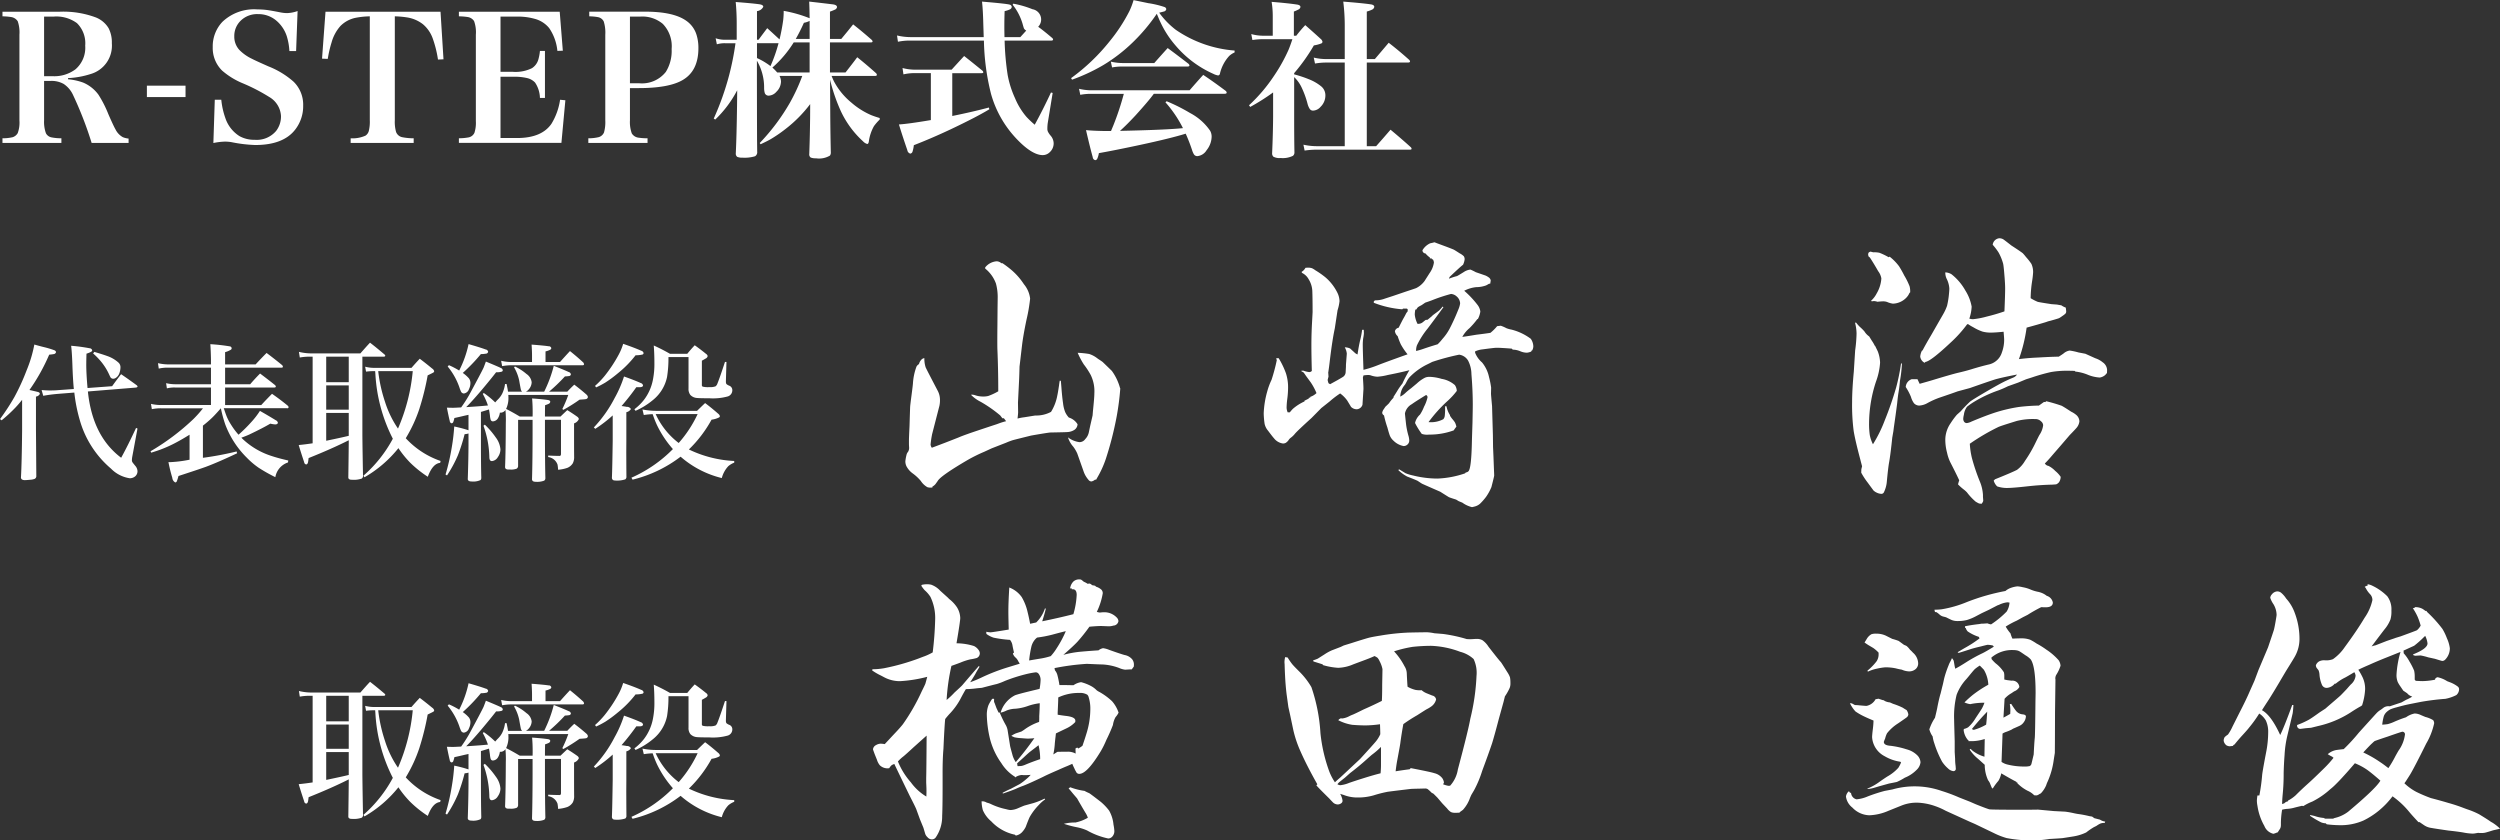
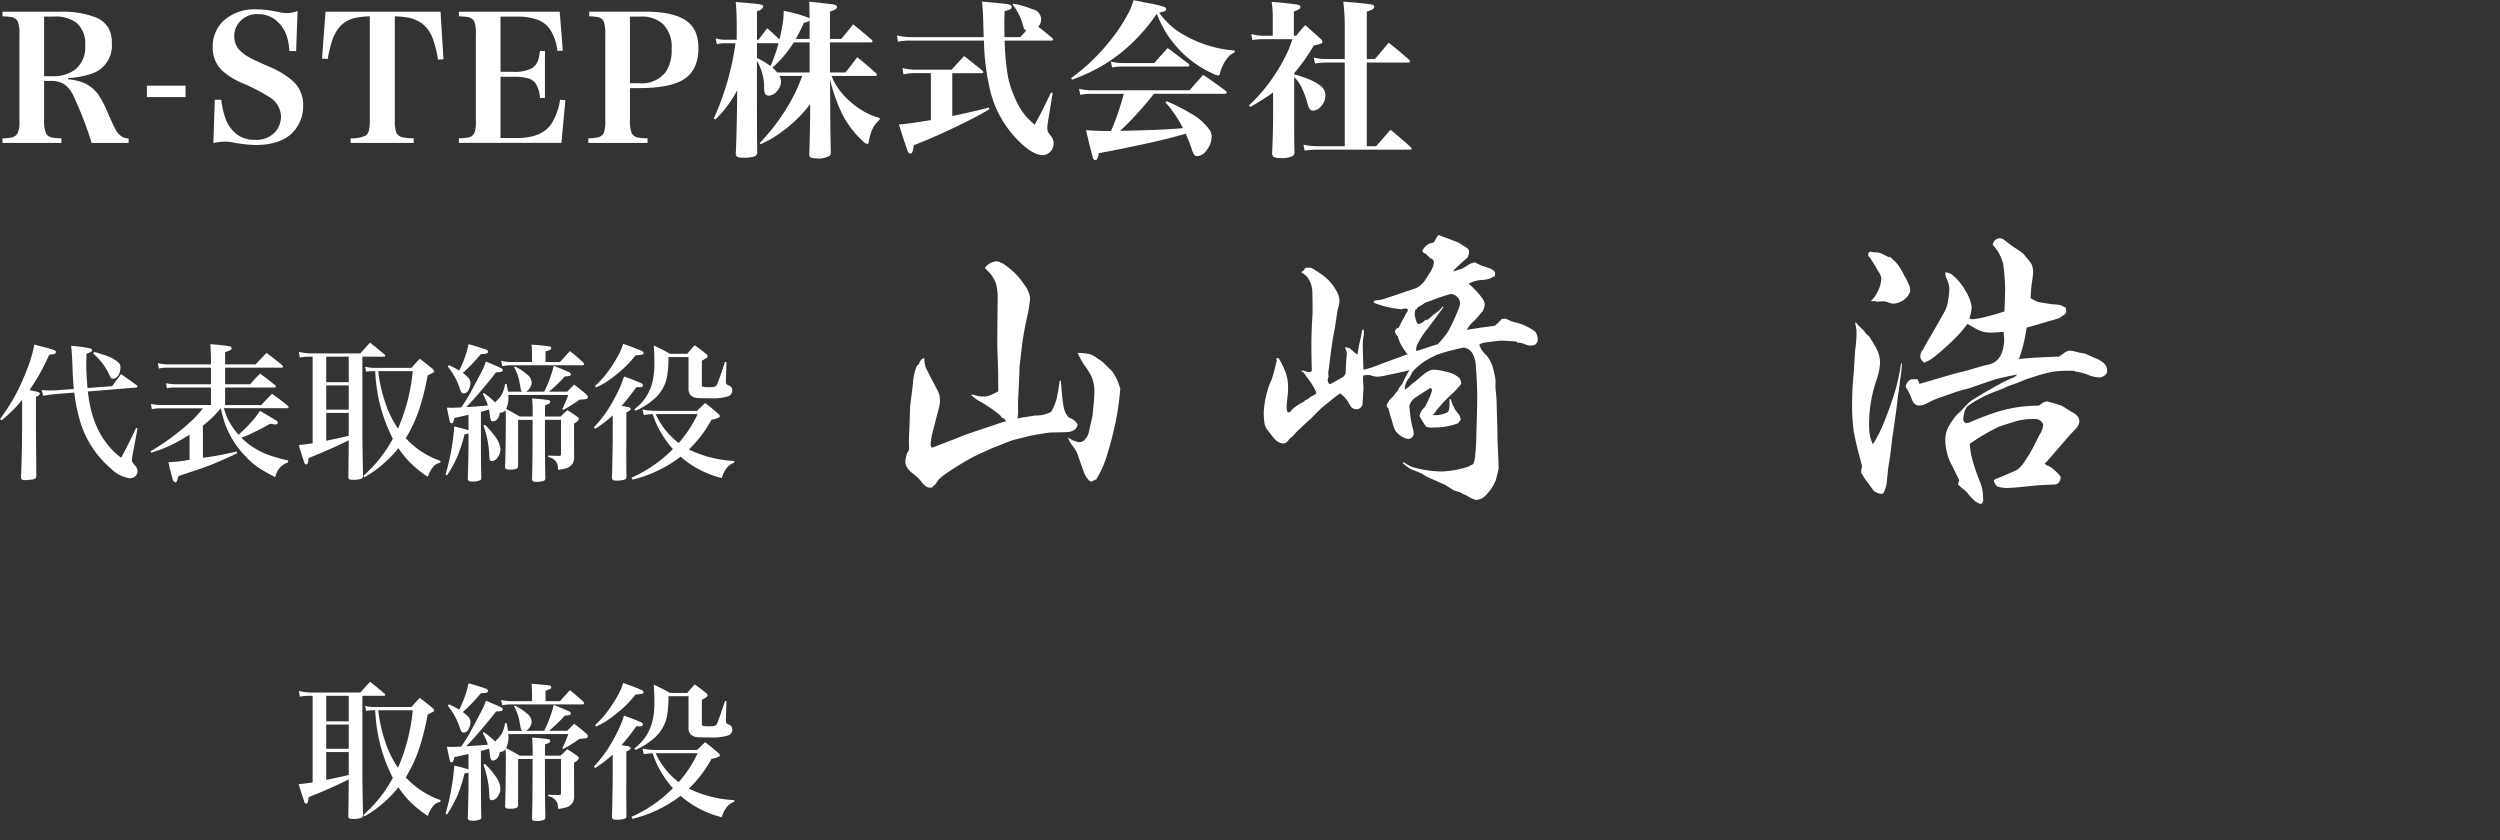
<svg xmlns="http://www.w3.org/2000/svg" id="greeting_name.svg" width="353.84" height="118.937" viewBox="0 0 353.84 118.937">
  <rect x="0" y="0" width="353.84" height="118.937" fill="#333333" stroke="none" />
  <defs>
    <style> .cls-1 { fill: #fff; fill-rule: evenodd; } </style>
  </defs>
-   <path id="山_浩" data-name="山﨑 浩" class="cls-1" d="M1478.28,423.672a2.285,2.285,0,0,0-1.62.862V424.7a4.815,4.815,0,0,1,1.52,2.114,7.291,7.291,0,0,1,.25,1.992l-0.02,1.458-0.02,2.443q-0.03,2.772,0,3.491,0.12,2.813.12,5.872a8.283,8.283,0,0,1-1.4.657,2.7,2.7,0,0,1-.74.082,3.425,3.425,0,0,1-1.08-.164,2.006,2.006,0,0,0-.43-0.1,1.239,1.239,0,0,0-.21.021,5.015,5.015,0,0,0,1.36.985,18.387,18.387,0,0,1,2.77,1.93l0.32,0.411h0.21l0.31,0.41a9.285,9.285,0,0,0-.89.267l-0.45.165-0.69.225c-1.89.63-3.01,1.006-3.35,1.13-0.61.219-1.05,0.383-1.29,0.492q-1.965.782-3.84,1.479a0.865,0.865,0,0,1-.18-0.452,13.745,13.745,0,0,1,.22-1.478l1.03-4a3.628,3.628,0,0,0,.08-0.8,2.749,2.749,0,0,0-.33-1.355c-1.06-2.026-1.63-3.128-1.7-3.305a3.966,3.966,0,0,1-.18-1.294,0.7,0.7,0,0,0-.39.185,1.371,1.371,0,0,0-.37.657,0.979,0.979,0,0,0-.35.349,8.18,8.18,0,0,0-.5,2.3c-0.02.329-.1,0.952-0.22,1.869q-0.165,1.252-.18,1.5T1465.95,447c-0.05,1.041-.08,1.712-0.08,2.013v0.574c0.01,0.247.02,0.384,0.02,0.411a1.052,1.052,0,0,1-.16.657,0.933,0.933,0,0,0-.21.431,6.06,6.06,0,0,0-.16.9,1.613,1.613,0,0,0,.16.7,2.947,2.947,0,0,0,.88,1.006,6.43,6.43,0,0,1,1.15,1.068,2.708,2.708,0,0,0,.93.883,1.5,1.5,0,0,0,.45.061c0.05,0,.14-0.007.26-0.02v-0.124a1.6,1.6,0,0,0,.43-0.349l0.31-.431q0.375-.719,4.23-2.977a21.976,21.976,0,0,1,2.36-1.17l1.07-.493,2.05-.8a9.287,9.287,0,0,1,.92-0.349q0.285-.083,2.61-0.657,2.235-.39,2.7-0.431c1.52-.027,2.32-0.048,2.38-0.062a2.019,2.019,0,0,0,1.03-.308,1.016,1.016,0,0,0,.45-0.759V446.73a2.209,2.209,0,0,0-1.23-.945,2.875,2.875,0,0,1-.53-0.8,4.848,4.848,0,0,1-.29-1.232c-0.08-.52-0.16-1.252-0.23-2.2-0.01-.15-0.04-0.472-0.08-0.965l-0.16-.02c-0.06.356-.09,0.582-0.1,0.677-0.11.74-.19,1.191-0.23,1.356a6.7,6.7,0,0,1-.9,2.381,4.4,4.4,0,0,1-2.22.514c-0.18.027-.69,0.109-1.54,0.246a7.237,7.237,0,0,0-.98.185c0.05-.465.08-0.76,0.08-0.883l-0.02-1.376,0.16-3.223q0.03-.657.06-1.869c0.09-.725.2-1.717,0.35-2.977,0.11-.931.32-2.156,0.64-3.675a23.453,23.453,0,0,0,.51-2.977,3.889,3.889,0,0,0-.88-2.033,9.312,9.312,0,0,0-1.81-2.053,14.942,14.942,0,0,0-1.23-.924h-0.16a1.05,1.05,0,0,0-.66-0.267h0Zm12.31,14.557a11.052,11.052,0,0,1,1.01,1.54,5.249,5.249,0,0,1,.51,2.608c0,0.41-.07,1.245-0.2,2.5l-0.05.616-0.34,1.478-0.19.9a1.952,1.952,0,0,1-.51.965,0.992,0.992,0,0,1-.82.432,3.348,3.348,0,0,1-1.62-.678,3.475,3.475,0,0,0,.74,1.314,4.879,4.879,0,0,1,.57.965q0.045,0.123.9,2.546a3.493,3.493,0,0,0,.66,1.15,0.567,0.567,0,0,0,.43.267,1,1,0,0,0,.51-0.247l0.19-.02,0.08-.165a14.156,14.156,0,0,0,1.27-2.751,47.516,47.516,0,0,0,1.54-6.016,37.391,37.391,0,0,0,.51-3.962l-0.04-.083a7.482,7.482,0,0,0-1.15-2.4q-0.165-.164-1.29-1.252c-0.08-.069-0.3-0.219-0.66-0.452l-0.22-.164a3.655,3.655,0,0,0-1.05-.534,13.532,13.532,0,0,0-1.62-.164,11.272,11.272,0,0,0,.84,1.6h0Zm49.54-17.206c-0.03,0-.19.035-0.49,0.1a2.44,2.44,0,0,0-1.09.986,0.445,0.445,0,0,0,.43.451,3.116,3.116,0,0,0,.62.575v0.123h0.26l0.02,0.124,0.15,0.02a1.067,1.067,0,0,1,.14.452,3.421,3.421,0,0,1-.62,1.5c-0.21.342-.45,0.7-0.69,1.088a3.3,3.3,0,0,1-1.21,1.026c-0.18.069-.67,0.233-1.46,0.493l-1.81.616-1.14.37a3.738,3.738,0,0,1-1.42.246l-0.16.164v0.185a14.029,14.029,0,0,0,4.04.924l0.1-.1h0.55l0.11,0.1v0.287a1.59,1.59,0,0,0-.29.432c-0.11.219-.21,0.4-0.29,0.533-0.12.206-.35,0.657-0.7,1.356a0.652,0.652,0,0,0-.53.492,1.14,1.14,0,0,0,.39.7,9.7,9.7,0,0,0,.45,1.17,9.579,9.579,0,0,0,.95,1.4c-2.04.726-3.48,1.252-4.31,1.581a15.529,15.529,0,0,1-1.93.616c-0.07-2-.1-3.169-0.1-3.511a6.867,6.867,0,0,1,.06-0.944,5.619,5.619,0,0,0,.1-0.7c0-.137-0.01-0.309-0.02-0.514h-0.23a11.449,11.449,0,0,1-.28,1.478c-0.14.589-.26,1.26-0.37,2.013a1.386,1.386,0,0,1-.33-0.185l-0.72-.657a1.833,1.833,0,0,0-.76-0.165,2.131,2.131,0,0,1,.29.883c0,0.083-.04.527-0.1,1.335a4.521,4.521,0,0,0-.02.513l-0.04.739a0.844,0.844,0,0,1-.33.678c-0.14.1-.43,0.267-0.86,0.513l-1.01.555a1.433,1.433,0,0,1-.23-0.144,2.977,2.977,0,0,1-.12-0.452c0-.013.04-0.171,0.12-0.472l-0.04-.6,0.02-.083q0.105-.677.21-1.6c0.23-1.916.46-3.429,0.7-4.538l0.39-2.566a6.367,6.367,0,0,0,.28-1.294,2.836,2.836,0,0,0-.28-1.149,6.858,6.858,0,0,0-1.73-2.239,12.476,12.476,0,0,0-1.41-.985,2.78,2.78,0,0,0-.47-0.287,1.62,1.62,0,0,0-.58-0.083c-0.07,0-.18.007-0.35,0.021a1.457,1.457,0,0,1-.55.575l0.06,0.144a2.112,2.112,0,0,1,.94.9,3.41,3.41,0,0,1,.52,1.663c0.02,0.534.04,1.519,0.04,2.957,0,0.1-.03.6-0.08,1.519s-0.09,1.978-.09,3.223q0,1.356.06,3.614a0.515,0.515,0,0,1-.34.165,3.09,3.09,0,0,1-.85-0.206h-0.28v0.1a1.433,1.433,0,0,1,.33.185l0.34,0.492,0.66,0.9a8.556,8.556,0,0,1,.8,1.5,2.329,2.329,0,0,1-.88.533v0.1l-0.21.041v0.1l-0.61.308v0.1a6.687,6.687,0,0,0-1.64,1.047,5.389,5.389,0,0,0-.43.492h-0.31a1.814,1.814,0,0,1-.15-0.677,11.19,11.19,0,0,1,.09-1.17,12.917,12.917,0,0,0,.12-1.643,6.45,6.45,0,0,0-.31-2.053,11.81,11.81,0,0,0-1.02-2.115h-0.35l0.08,0.287a25.534,25.534,0,0,1-.74,2.772,9.664,9.664,0,0,0-.61,1.643,13.218,13.218,0,0,0-.5,3.1,11.4,11.4,0,0,0,.13,1.5,2.253,2.253,0,0,0,.49.965c0.4,0.534.67,0.883,0.82,1.047a1.955,1.955,0,0,0,1.29.76,0.9,0.9,0,0,0,.37-0.082,1.41,1.41,0,0,0,.47-0.473,1.2,1.2,0,0,1,.27-0.267,3.054,3.054,0,0,0,.59-0.574q0.39-.451,2.34-2.218l1.38-1.4,1.19-.944a12.963,12.963,0,0,1,1.48-1.13,4.426,4.426,0,0,1,1,1.006c0.34,0.562.52,0.856,0.53,0.883a1.111,1.111,0,0,0,.87.349,0.91,0.91,0,0,0,.76-0.636l0.14-2.238c0-.342-0.03-0.883-0.08-1.622l0.08-.288a4.474,4.474,0,0,1,.63-0.061,1.194,1.194,0,0,1,.37.041,3.282,3.282,0,0,0,.95.2,8.078,8.078,0,0,0,1.5-.246c1.19-.233,2.2-0.459,3.05-0.678a19.38,19.38,0,0,0-1,1.91,9,9,0,0,0-.62.862c-0.2.342-.42,0.678-0.63,1.006v0.123a4.9,4.9,0,0,0-.62.76c-0.07.082-.25,0.253-0.53,0.513l-0.23.349a1.121,1.121,0,0,0-.22.514,0.52,0.52,0,0,0,.26.369,14.1,14.1,0,0,0,.47,1.684q0.225,0.821.27,0.924a1.946,1.946,0,0,0,.6.965,2.727,2.727,0,0,0,1.43.759,0.808,0.808,0,0,0,.58-0.246,0.749,0.749,0,0,0,.22-0.554,2.7,2.7,0,0,0-.12-0.678,10.644,10.644,0,0,1-.33-1.6c-0.11-.986-0.16-1.5-0.16-1.54a1.934,1.934,0,0,1,.98-1.314q0.375-.288,2.01-1.294a0.357,0.357,0,0,1,.21.308,5.2,5.2,0,0,1-.5,1.355,5.667,5.667,0,0,1-.57,1.109,2.26,2.26,0,0,0-.7,1.191,10.6,10.6,0,0,0,.95,1.54,2.341,2.341,0,0,0,1.02.1,9.859,9.859,0,0,0,3.51-.6,3.926,3.926,0,0,1,.37-0.513,2.158,2.158,0,0,0-.21-0.616,3.855,3.855,0,0,0-.36-0.472c-0.06-.069-0.17-0.219-0.33-0.452v-0.1a3.41,3.41,0,0,1-.5-1.252h-0.2a9.632,9.632,0,0,1-.04,1.314,0.911,0.911,0,0,1-.21.513,3.7,3.7,0,0,1-2.09.411,19.961,19.961,0,0,1,2.63-2.936,10.511,10.511,0,0,0,1.37-1.479,1.606,1.606,0,0,0-.27-0.821,3.785,3.785,0,0,0-1.88-.883,6.571,6.571,0,0,0-1.71-.287,1.539,1.539,0,0,0-.65.123,5.014,5.014,0,0,0-1.13.8q-0.315.267-.84,0.7a9.43,9.43,0,0,0-.84.7,2.738,2.738,0,0,1-.68.472,2.644,2.644,0,0,1,.59-1.6,1.073,1.073,0,0,0,.15-0.205l0.24-.452a2.519,2.519,0,0,1,.44-0.595,8.99,8.99,0,0,1,2.27-1.643c0.34-.164.62-0.3,0.82-0.41a32.448,32.448,0,0,1,3.82-1.027,1.731,1.731,0,0,1,1.27.842,4.256,4.256,0,0,1,.47,1.909c0.13,1.575.19,3.012,0.19,4.312,0,0.6-.02,1.445-0.04,2.526-0.04,1.272-.07,2.128-0.08,2.566-0.05,2.56-.2,4-0.48,4.333a0.608,0.608,0,0,1-.39.184l-0.1.123a13.574,13.574,0,0,1-3.9.74,14.382,14.382,0,0,1-3.44-.432,6.045,6.045,0,0,1-1.09-.328c-0.47-.287-0.77-0.472-0.92-0.554l-0.09.123a5.608,5.608,0,0,0,1.23.9q1.275,0.493,1.5.616c0.37,0.247.58,0.383,0.64,0.411,0.08,0.041.93,0.417,2.56,1.129,0.71,0.452,1.12.705,1.21,0.76,0.15,0.068.5,0.185,1.03,0.349l0.37,0.225,0.51,0.206a3.884,3.884,0,0,0,1.36.636,1.132,1.132,0,0,0,.28-0.061,1.859,1.859,0,0,0,.88-0.431,8.673,8.673,0,0,0,.83-0.945,7.137,7.137,0,0,0,.77-1.4q0.39-1.519.39-1.622c0-.027,0-0.219-0.02-0.575l-0.08-2.094-0.06-1.4-0.02-1.663q-0.105-3.573-.12-4.107-0.15-1.622-.15-1.766l0.02-.842a11.528,11.528,0,0,0-.3-1.5,4.8,4.8,0,0,0-.99-2.074,3.5,3.5,0,0,1-.98-1.376v-0.185a3.363,3.363,0,0,1,1.06-.287c1.11-.15,1.77-0.226,1.99-0.226,0.39,0,1.1.041,2.14,0.123l0.14,0.144a2.791,2.791,0,0,1,1.11.246,2.525,2.525,0,0,0,.88.185,1.887,1.887,0,0,0,.62-0.164l0.04-.123,0.1-.041a1.218,1.218,0,0,0,.16-0.575,1.97,1.97,0,0,0-.36-1.068,7.741,7.741,0,0,0-2.71-1.293,3.963,3.963,0,0,1-.74-0.206,5.157,5.157,0,0,0-.8-0.349l-0.51.062a6.432,6.432,0,0,1-.95.944c-0.42.069-1.09,0.158-1.99,0.267-0.89.151-1.55,0.254-1.99,0.308a4.237,4.237,0,0,1,1.01-1.232,11.262,11.262,0,0,0,1.12-1.293h0.07a3.207,3.207,0,0,0,.35-1.068,1.949,1.949,0,0,0-.42-0.965,13.6,13.6,0,0,0-1.86-1.971,4.75,4.75,0,0,1,1.7-.513,4.089,4.089,0,0,0,1.4-.247,4.67,4.67,0,0,0,.43-0.246l0.14,0.02a4.486,4.486,0,0,0,.08-0.472,0.646,0.646,0,0,0-.31-0.452,2.182,2.182,0,0,0-.43-0.246l-1.37-.472a7.814,7.814,0,0,0-.76-0.37,2.042,2.042,0,0,0-.94.349c-0.55.343-.87,0.534-0.97,0.575a8.409,8.409,0,0,0-1.13.37l0.09-.247c1.06-1.012,1.7-1.587,1.9-1.724a2.369,2.369,0,0,0,.23-0.781,0.776,0.776,0,0,0-.12-0.431,2.333,2.333,0,0,0-.58-0.41c-0.42-.274-0.7-0.445-0.82-0.514-0.18-.082-0.61-0.253-1.31-0.513l-1.11-.411-0.31-.123h-0.14Zm-0.31,8.193a23.529,23.529,0,0,1,2.77-.924,1.338,1.338,0,0,1,.82.369,1.354,1.354,0,0,1,.47.965,3.159,3.159,0,0,1-.24.842q-0.6,1.5-1.23,2.71a7.1,7.1,0,0,1-1.03,1.479,7,7,0,0,1-.68.759c-0.74.219-1.42,0.438-2.05,0.657a8.343,8.343,0,0,1-1,.288,2.143,2.143,0,0,1,.12-0.8,11.971,11.971,0,0,1,1.52-2.382c0.86-1.136,1.6-2.142,2.23-3.018l-0.12-.082a5.707,5.707,0,0,1-.49.555c-0.1.081-.39,0.3-0.88,0.656l-0.19.185q-0.345.288-.57,0.472l-0.27.021-0.49.39a1.084,1.084,0,0,1-.66.164,3.7,3.7,0,0,1-.39-1.314,4.062,4.062,0,0,1,.08-0.7l0.15-.02a1.408,1.408,0,0,1,.22-0.318,3.306,3.306,0,0,1,.45-0.257c0.1-.055.29-0.185,0.58-0.39,0.3-.1.59-0.2,0.88-0.308h0Zm85-2.628a12.29,12.29,0,0,0,.16-1.376,2.821,2.821,0,0,0-.24-1.17,8.335,8.335,0,0,0-.76-0.965c-0.19-.247-0.35-0.424-0.45-0.534-0.2-.164-0.74-0.534-1.63-1.109-0.73-.575-1.13-0.876-1.19-0.9a1.153,1.153,0,0,0-.51-0.124,1.042,1.042,0,0,0-.94.924,8.4,8.4,0,0,1,.84,1.109,7.051,7.051,0,0,1,.64,1.581c0.05,0.233.1,0.7,0.16,1.417q0.12,1.355.12,2.073c0,0.575-.03,1.657-0.1,3.244a26.152,26.152,0,0,1-2.52.74,11.118,11.118,0,0,1-1.93.369,1.98,1.98,0,0,1-.52-0.082,5.962,5.962,0,0,0,.33-1.7,6.293,6.293,0,0,0-.88-2.259,7.734,7.734,0,0,0-1.97-2.32,1.836,1.836,0,0,0-.88-0.267,2.079,2.079,0,0,0,.18.883,3.505,3.505,0,0,1,.39,1.4c0,0.138-.01.356-0.04,0.658a11.893,11.893,0,0,1-.28,1.786,6.969,6.969,0,0,1-.56,1.211c-0.78,1.355-1.33,2.32-1.66,2.895-0.56.945-.98,1.684-1.25,2.218l-0.08.02a2.232,2.232,0,0,0-.25.842,1.144,1.144,0,0,0,.62.883l0.12-.123q0.75-.1,3.47-2.649a18.165,18.165,0,0,0,2.44-2.69h0.14a5.924,5.924,0,0,0,.72.432,6.681,6.681,0,0,0,1.31.616,4.373,4.373,0,0,0,1.13.143c0.44,0,1.05-.041,1.85-0.123,0.05,0.575.08,0.952,0.08,1.129a5.1,5.1,0,0,1-.31,1.766,2.5,2.5,0,0,1-1.8,1.725q-1.155.267-2.61,0.718c-0.55.165-1.15,0.322-1.81,0.473-0.58.137-1.82,0.492-3.71,1.067-0.27.082-.85,0.247-1.72,0.493l-0.31-.657h-0.8a1.238,1.238,0,0,0-.86,1.109,7.964,7.964,0,0,1,.74,1.4,2.809,2.809,0,0,0,.43.9,1.037,1.037,0,0,0,.72.329,2.694,2.694,0,0,0,1.21-.37,11.454,11.454,0,0,1,1.7-.76c1.26-.424,2.1-0.718,2.54-0.882l1.75-.473c2.1-.739,3.33-1.156,3.67-1.252,0.71-.192,1.71-0.411,2.99-0.657a1.21,1.21,0,0,1-.53.431c-0.37.151-.7,0.3-0.98,0.431-0.63.288-1.73,0.9-3.31,1.828-1.04.616-1.65,1-1.82,1.139a18.324,18.324,0,0,0-1.32,1.366l-0.55.492a10.476,10.476,0,0,0-.88,1.191,4.149,4.149,0,0,0-.76,2.32,7.142,7.142,0,0,0,.25,1.869,5.86,5.86,0,0,0,.45,1.334c0.5,0.972.93,1.828,1.27,2.567l-0.08.246-0.09.329a6.813,6.813,0,0,0,.8.718,3.827,3.827,0,0,1,.46.411,8.344,8.344,0,0,0,1.23,1.314,4.517,4.517,0,0,0,.49.267l0.35,0.041a1.09,1.09,0,0,0,.24-0.411c0-.013-0.01-0.2-0.04-0.574v-0.288a5.816,5.816,0,0,0-.47-1.95,28.645,28.645,0,0,1-1.09-3.244,10.963,10.963,0,0,1-.3-2.033,30.312,30.312,0,0,1,3.98-2.341c0.2-.109,1.09-0.4,2.66-0.883a9.36,9.36,0,0,1,2.61-.267,1.1,1.1,0,0,1,.84.329,0.76,0.76,0,0,1,.29.534,3.108,3.108,0,0,1-.52,1.375c-0.08.137-.24,0.459-0.49,0.965a18.83,18.83,0,0,1-1.56,2.71,4.212,4.212,0,0,1-1.13,1.274c-0.47.246-1.51,0.691-3.11,1.334l-0.19.185a1.842,1.842,0,0,0,.49.821,4.349,4.349,0,0,0,1.34.226c0.59,0,1.6-.082,3.05-0.246,1.13-.124,2.25-0.2,3.39-0.226l0.57-.041a1.047,1.047,0,0,0,.41-0.308,1.43,1.43,0,0,0,.23-0.76,3.946,3.946,0,0,0-.78-0.842,3.424,3.424,0,0,0-.94-0.7,0.734,0.734,0,0,1-.52-0.349q0.39-.369,1.17-1.294l1.07-1.231,1.27-1.479c0.55-.561.86-0.9,0.95-1.006a1.711,1.711,0,0,0,.43-0.944,1.247,1.247,0,0,0-.39-0.863,3.315,3.315,0,0,0-.78-0.513c-0.73-.479-1.18-0.759-1.36-0.842a21.507,21.507,0,0,0-2.17-.636l-0.12.123-0.19-.02-0.72.513a27.876,27.876,0,0,0-2.85.2,22.021,22.021,0,0,0-3.2.739c-0.94.3-2.1,0.74-3.47,1.314a2.05,2.05,0,0,1-.69.226,0.467,0.467,0,0,1-.44-0.308,0.7,0.7,0,0,1-.06-0.308,2.585,2.585,0,0,1,.09-0.554,2.369,2.369,0,0,1,.45-1.15,9.967,9.967,0,0,1,1.04-.718,17.717,17.717,0,0,1,3.43-1.6,13.709,13.709,0,0,0,1.31-.575l1.44-.513,1.13-.472,0.78-.247a26.566,26.566,0,0,1,2.75-.78,13.173,13.173,0,0,1,2.25-.185c0.25,0,.61.007,1.09,0.021l0.12,0.1a6.371,6.371,0,0,1,1.66.411,5.285,5.285,0,0,0,1.79.431,1.527,1.527,0,0,0,.84-0.431l0.04-.123,0.13-.021c0.01-.2.02-0.376,0.02-0.513a1.392,1.392,0,0,0-.62-1.068,3.229,3.229,0,0,0-1.05-.575l-1.41-.636-0.97-.185a9.01,9.01,0,0,0-1.25-.267,1.7,1.7,0,0,0-.86.411c-0.11.082-.33,0.233-0.68,0.452q-1.2.02-2.91,0.123-1.455.061-2.73,0.226a22.072,22.072,0,0,0,1.09-4.456q1.725-.471,2.79-0.8a3.112,3.112,0,0,1,.55-0.165c0.78-.219,1.21-0.349,1.28-0.39a4.533,4.533,0,0,0,.43-0.287,2.616,2.616,0,0,0,.46-0.36,0.462,0.462,0,0,0,.09-0.3c0-.068-0.02-0.246-0.06-0.533a2.648,2.648,0,0,1-.64-0.329c-0.13-.013-0.33-0.048-0.59-0.1l-0.82-.062-0.25-.041c-0.98-.15-1.55-0.247-1.68-0.288a6.9,6.9,0,0,1-.99-0.513,17.149,17.149,0,0,1,.19-2.3h0Zm-21.61-4.127a3.37,3.37,0,0,0-.86-0.062l-0.39-.1a1.324,1.324,0,0,0-.18.083l-0.08.061a0.646,0.646,0,0,0-.07.246,0.955,0.955,0,0,0,.07.308l0.18,0.144q0.6,0.924,1.17,1.93a2.294,2.294,0,0,1,.45,1.027,4.764,4.764,0,0,1-.66,2.115,3.612,3.612,0,0,1-.8,1.047l0.11,0.082a1.674,1.674,0,0,1,.33-0.041,1.894,1.894,0,0,1,.47.1,7.114,7.114,0,0,1,.82-0.061,1.6,1.6,0,0,1,.57.1,2.983,2.983,0,0,0,.8.226,2.748,2.748,0,0,0,1.89-.841,2.211,2.211,0,0,0,.45-0.678l0.1-.082a2.936,2.936,0,0,0-.08-0.842,9.771,9.771,0,0,0-.76-1.54,14.507,14.507,0,0,0-.74-1.314,7.1,7.1,0,0,0-1.33-1.355l-0.14.082a8.564,8.564,0,0,0-1.32-.636h0Zm-3.22,11.436a20.182,20.182,0,0,1-.2,2.4l-0.19,3q-0.24,2.587-.24,4.271a28.232,28.232,0,0,0,.22,4.106c0.13,0.821.44,2.183,0.95,4.086,0.06,0.26.15,0.568,0.24,0.924l-0.1.411-0.02.492a10.308,10.308,0,0,0,.94,1.438c0.51,0.7.78,1.06,0.8,1.088a1.745,1.745,0,0,0,.47.308,1.647,1.647,0,0,0,.64.164,0.388,0.388,0,0,0,.35-0.2,4.25,4.25,0,0,0,.43-1.6q0.18-1.929.33-2.731c0.14-.807.28-1.943,0.43-3.408l0.16-.924,0.07-.554c0.17-1.164.33-2.307,0.47-3.429q0.1-.986.18-1.458,0.15-.9.21-1.684a18.2,18.2,0,0,0,.28-2.443l-0.12-.041a29.377,29.377,0,0,1-.7,3.429,47.386,47.386,0,0,1-1.6,4.619,19.172,19.172,0,0,1-1.68,3.409,5.151,5.151,0,0,1-.45-1.314,11.085,11.085,0,0,1-.1-1.622,19.117,19.117,0,0,1,.98-5.934,9.531,9.531,0,0,0,.58-2.69,4.881,4.881,0,0,0-.33-1.6l-0.37-.76-0.06-.041a4.674,4.674,0,0,0-.41-0.7l-0.37-.6a2.4,2.4,0,0,1-.68-0.719,7.138,7.138,0,0,0-.64-0.636,4.924,4.924,0,0,1-.53-0.6h-0.16a6.326,6.326,0,0,1,.22,1.54h0Z" transform="translate(-1337.22 -386.688)" />
+   <path id="山_浩" data-name="山﨑 浩" class="cls-1" d="M1478.28,423.672a2.285,2.285,0,0,0-1.62.862V424.7a4.815,4.815,0,0,1,1.52,2.114,7.291,7.291,0,0,1,.25,1.992l-0.02,1.458-0.02,2.443q-0.03,2.772,0,3.491,0.12,2.813.12,5.872a8.283,8.283,0,0,1-1.4.657,2.7,2.7,0,0,1-.74.082,3.425,3.425,0,0,1-1.08-.164,2.006,2.006,0,0,0-.43-0.1,1.239,1.239,0,0,0-.21.021,5.015,5.015,0,0,0,1.36.985,18.387,18.387,0,0,1,2.77,1.93l0.32,0.411h0.21l0.31,0.41a9.285,9.285,0,0,0-.89.267l-0.45.165-0.69.225c-1.89.63-3.01,1.006-3.35,1.13-0.61.219-1.05,0.383-1.29,0.492q-1.965.782-3.84,1.479a0.865,0.865,0,0,1-.18-0.452,13.745,13.745,0,0,1,.22-1.478l1.03-4a3.628,3.628,0,0,0,.08-0.8,2.749,2.749,0,0,0-.33-1.355c-1.06-2.026-1.63-3.128-1.7-3.305a3.966,3.966,0,0,1-.18-1.294,0.7,0.7,0,0,0-.39.185,1.371,1.371,0,0,0-.37.657,0.979,0.979,0,0,0-.35.349,8.18,8.18,0,0,0-.5,2.3c-0.02.329-.1,0.952-0.22,1.869q-0.165,1.252-.18,1.5T1465.95,447c-0.05,1.041-.08,1.712-0.08,2.013v0.574c0.01,0.247.02,0.384,0.02,0.411a1.052,1.052,0,0,1-.16.657,0.933,0.933,0,0,0-.21.431,6.06,6.06,0,0,0-.16.9,1.613,1.613,0,0,0,.16.7,2.947,2.947,0,0,0,.88,1.006,6.43,6.43,0,0,1,1.15,1.068,2.708,2.708,0,0,0,.93.883,1.5,1.5,0,0,0,.45.061c0.05,0,.14-0.007.26-0.02v-0.124a1.6,1.6,0,0,0,.43-0.349l0.31-.431q0.375-.719,4.23-2.977a21.976,21.976,0,0,1,2.36-1.17l1.07-.493,2.05-.8a9.287,9.287,0,0,1,.92-0.349q0.285-.083,2.61-0.657,2.235-.39,2.7-0.431c1.52-.027,2.32-0.048,2.38-0.062a2.019,2.019,0,0,0,1.03-.308,1.016,1.016,0,0,0,.45-0.759V446.73a2.209,2.209,0,0,0-1.23-.945,2.875,2.875,0,0,1-.53-0.8,4.848,4.848,0,0,1-.29-1.232c-0.08-.52-0.16-1.252-0.23-2.2-0.01-.15-0.04-0.472-0.08-0.965l-0.16-.02c-0.06.356-.09,0.582-0.1,0.677-0.11.74-.19,1.191-0.23,1.356a6.7,6.7,0,0,1-.9,2.381,4.4,4.4,0,0,1-2.22.514c-0.18.027-.69,0.109-1.54,0.246a7.237,7.237,0,0,0-.98.185c0.05-.465.08-0.76,0.08-0.883l-0.02-1.376,0.16-3.223q0.03-.657.06-1.869c0.09-.725.2-1.717,0.35-2.977,0.11-.931.32-2.156,0.64-3.675a23.453,23.453,0,0,0,.51-2.977,3.889,3.889,0,0,0-.88-2.033,9.312,9.312,0,0,0-1.81-2.053,14.942,14.942,0,0,0-1.23-.924h-0.16a1.05,1.05,0,0,0-.66-0.267h0Zm12.31,14.557a11.052,11.052,0,0,1,1.01,1.54,5.249,5.249,0,0,1,.51,2.608c0,0.41-.07,1.245-0.2,2.5l-0.05.616-0.34,1.478-0.19.9a1.952,1.952,0,0,1-.51.965,0.992,0.992,0,0,1-.82.432,3.348,3.348,0,0,1-1.62-.678,3.475,3.475,0,0,0,.74,1.314,4.879,4.879,0,0,1,.57.965q0.045,0.123.9,2.546a3.493,3.493,0,0,0,.66,1.15,0.567,0.567,0,0,0,.43.267,1,1,0,0,0,.51-0.247l0.19-.02,0.08-.165a14.156,14.156,0,0,0,1.27-2.751,47.516,47.516,0,0,0,1.54-6.016,37.391,37.391,0,0,0,.51-3.962l-0.04-.083a7.482,7.482,0,0,0-1.15-2.4q-0.165-.164-1.29-1.252c-0.08-.069-0.3-0.219-0.66-0.452l-0.22-.164a3.655,3.655,0,0,0-1.05-.534,13.532,13.532,0,0,0-1.62-.164,11.272,11.272,0,0,0,.84,1.6h0Zm49.54-17.206c-0.03,0-.19.035-0.49,0.1a2.44,2.44,0,0,0-1.09.986,0.445,0.445,0,0,0,.43.451,3.116,3.116,0,0,0,.62.575v0.123h0.26l0.02,0.124,0.15,0.02a1.067,1.067,0,0,1,.14.452,3.421,3.421,0,0,1-.62,1.5c-0.21.342-.45,0.7-0.69,1.088a3.3,3.3,0,0,1-1.21,1.026c-0.18.069-.67,0.233-1.46,0.493l-1.81.616-1.14.37a3.738,3.738,0,0,1-1.42.246l-0.16.164v0.185a14.029,14.029,0,0,0,4.04.924l0.1-.1h0.55l0.11,0.1v0.287a1.59,1.59,0,0,0-.29.432c-0.11.219-.21,0.4-0.29,0.533-0.12.206-.35,0.657-0.7,1.356a0.652,0.652,0,0,0-.53.492,1.14,1.14,0,0,0,.39.7,9.7,9.7,0,0,0,.45,1.17,9.579,9.579,0,0,0,.95,1.4c-2.04.726-3.48,1.252-4.31,1.581a15.529,15.529,0,0,1-1.93.616c-0.07-2-.1-3.169-0.1-3.511a6.867,6.867,0,0,1,.06-0.944,5.619,5.619,0,0,0,.1-0.7c0-.137-0.01-0.309-0.02-0.514h-0.23a11.449,11.449,0,0,1-.28,1.478c-0.14.589-.26,1.26-0.37,2.013a1.386,1.386,0,0,1-.33-0.185l-0.72-.657a1.833,1.833,0,0,0-.76-0.165,2.131,2.131,0,0,1,.29.883c0,0.083-.04.527-0.1,1.335a4.521,4.521,0,0,0-.02.513l-0.04.739a0.844,0.844,0,0,1-.33.678c-0.14.1-.43,0.267-0.86,0.513l-1.01.555a1.433,1.433,0,0,1-.23-0.144,2.977,2.977,0,0,1-.12-0.452c0-.013.04-0.171,0.12-0.472l-0.04-.6,0.02-.083q0.105-.677.21-1.6c0.23-1.916.46-3.429,0.7-4.538l0.39-2.566a6.367,6.367,0,0,0,.28-1.294,2.836,2.836,0,0,0-.28-1.149,6.858,6.858,0,0,0-1.73-2.239,12.476,12.476,0,0,0-1.41-.985,2.78,2.78,0,0,0-.47-0.287,1.62,1.62,0,0,0-.58-0.083c-0.07,0-.18.007-0.35,0.021a1.457,1.457,0,0,1-.55.575l0.06,0.144a2.112,2.112,0,0,1,.94.9,3.41,3.41,0,0,1,.52,1.663c0.02,0.534.04,1.519,0.04,2.957,0,0.1-.03.6-0.08,1.519s-0.09,1.978-.09,3.223q0,1.356.06,3.614a0.515,0.515,0,0,1-.34.165,3.09,3.09,0,0,1-.85-0.206h-0.28v0.1a1.433,1.433,0,0,1,.33.185l0.34,0.492,0.66,0.9a8.556,8.556,0,0,1,.8,1.5,2.329,2.329,0,0,1-.88.533v0.1l-0.21.041v0.1l-0.61.308v0.1a6.687,6.687,0,0,0-1.64,1.047,5.389,5.389,0,0,0-.43.492h-0.31a1.814,1.814,0,0,1-.15-0.677,11.19,11.19,0,0,1,.09-1.17,12.917,12.917,0,0,0,.12-1.643,6.45,6.45,0,0,0-.31-2.053,11.81,11.81,0,0,0-1.02-2.115h-0.35l0.08,0.287a25.534,25.534,0,0,1-.74,2.772,9.664,9.664,0,0,0-.61,1.643,13.218,13.218,0,0,0-.5,3.1,11.4,11.4,0,0,0,.13,1.5,2.253,2.253,0,0,0,.49.965c0.4,0.534.67,0.883,0.82,1.047a1.955,1.955,0,0,0,1.29.76,0.9,0.9,0,0,0,.37-0.082,1.41,1.41,0,0,0,.47-0.473,1.2,1.2,0,0,1,.27-0.267,3.054,3.054,0,0,0,.59-0.574q0.39-.451,2.34-2.218l1.38-1.4,1.19-.944a12.963,12.963,0,0,1,1.48-1.13,4.426,4.426,0,0,1,1,1.006c0.34,0.562.52,0.856,0.53,0.883a1.111,1.111,0,0,0,.87.349,0.91,0.91,0,0,0,.76-0.636l0.14-2.238c0-.342-0.03-0.883-0.08-1.622l0.08-.288a4.474,4.474,0,0,1,.63-0.061,1.194,1.194,0,0,1,.37.041,3.282,3.282,0,0,0,.95.2,8.078,8.078,0,0,0,1.5-.246c1.19-.233,2.2-0.459,3.05-0.678a19.38,19.38,0,0,0-1,1.91,9,9,0,0,0-.62.862v0.123a4.9,4.9,0,0,0-.62.76c-0.07.082-.25,0.253-0.53,0.513l-0.23.349a1.121,1.121,0,0,0-.22.514,0.52,0.52,0,0,0,.26.369,14.1,14.1,0,0,0,.47,1.684q0.225,0.821.27,0.924a1.946,1.946,0,0,0,.6.965,2.727,2.727,0,0,0,1.43.759,0.808,0.808,0,0,0,.58-0.246,0.749,0.749,0,0,0,.22-0.554,2.7,2.7,0,0,0-.12-0.678,10.644,10.644,0,0,1-.33-1.6c-0.11-.986-0.16-1.5-0.16-1.54a1.934,1.934,0,0,1,.98-1.314q0.375-.288,2.01-1.294a0.357,0.357,0,0,1,.21.308,5.2,5.2,0,0,1-.5,1.355,5.667,5.667,0,0,1-.57,1.109,2.26,2.26,0,0,0-.7,1.191,10.6,10.6,0,0,0,.95,1.54,2.341,2.341,0,0,0,1.02.1,9.859,9.859,0,0,0,3.51-.6,3.926,3.926,0,0,1,.37-0.513,2.158,2.158,0,0,0-.21-0.616,3.855,3.855,0,0,0-.36-0.472c-0.06-.069-0.17-0.219-0.33-0.452v-0.1a3.41,3.41,0,0,1-.5-1.252h-0.2a9.632,9.632,0,0,1-.04,1.314,0.911,0.911,0,0,1-.21.513,3.7,3.7,0,0,1-2.09.411,19.961,19.961,0,0,1,2.63-2.936,10.511,10.511,0,0,0,1.37-1.479,1.606,1.606,0,0,0-.27-0.821,3.785,3.785,0,0,0-1.88-.883,6.571,6.571,0,0,0-1.71-.287,1.539,1.539,0,0,0-.65.123,5.014,5.014,0,0,0-1.13.8q-0.315.267-.84,0.7a9.43,9.43,0,0,0-.84.7,2.738,2.738,0,0,1-.68.472,2.644,2.644,0,0,1,.59-1.6,1.073,1.073,0,0,0,.15-0.205l0.24-.452a2.519,2.519,0,0,1,.44-0.595,8.99,8.99,0,0,1,2.27-1.643c0.34-.164.62-0.3,0.82-0.41a32.448,32.448,0,0,1,3.82-1.027,1.731,1.731,0,0,1,1.27.842,4.256,4.256,0,0,1,.47,1.909c0.13,1.575.19,3.012,0.19,4.312,0,0.6-.02,1.445-0.04,2.526-0.04,1.272-.07,2.128-0.08,2.566-0.05,2.56-.2,4-0.48,4.333a0.608,0.608,0,0,1-.39.184l-0.1.123a13.574,13.574,0,0,1-3.9.74,14.382,14.382,0,0,1-3.44-.432,6.045,6.045,0,0,1-1.09-.328c-0.47-.287-0.77-0.472-0.92-0.554l-0.09.123a5.608,5.608,0,0,0,1.23.9q1.275,0.493,1.5.616c0.37,0.247.58,0.383,0.64,0.411,0.08,0.041.93,0.417,2.56,1.129,0.71,0.452,1.12.705,1.21,0.76,0.15,0.068.5,0.185,1.03,0.349l0.37,0.225,0.51,0.206a3.884,3.884,0,0,0,1.36.636,1.132,1.132,0,0,0,.28-0.061,1.859,1.859,0,0,0,.88-0.431,8.673,8.673,0,0,0,.83-0.945,7.137,7.137,0,0,0,.77-1.4q0.39-1.519.39-1.622c0-.027,0-0.219-0.02-0.575l-0.08-2.094-0.06-1.4-0.02-1.663q-0.105-3.573-.12-4.107-0.15-1.622-.15-1.766l0.02-.842a11.528,11.528,0,0,0-.3-1.5,4.8,4.8,0,0,0-.99-2.074,3.5,3.5,0,0,1-.98-1.376v-0.185a3.363,3.363,0,0,1,1.06-.287c1.11-.15,1.77-0.226,1.99-0.226,0.39,0,1.1.041,2.14,0.123l0.14,0.144a2.791,2.791,0,0,1,1.11.246,2.525,2.525,0,0,0,.88.185,1.887,1.887,0,0,0,.62-0.164l0.04-.123,0.1-.041a1.218,1.218,0,0,0,.16-0.575,1.97,1.97,0,0,0-.36-1.068,7.741,7.741,0,0,0-2.71-1.293,3.963,3.963,0,0,1-.74-0.206,5.157,5.157,0,0,0-.8-0.349l-0.51.062a6.432,6.432,0,0,1-.95.944c-0.42.069-1.09,0.158-1.99,0.267-0.89.151-1.55,0.254-1.99,0.308a4.237,4.237,0,0,1,1.01-1.232,11.262,11.262,0,0,0,1.12-1.293h0.07a3.207,3.207,0,0,0,.35-1.068,1.949,1.949,0,0,0-.42-0.965,13.6,13.6,0,0,0-1.86-1.971,4.75,4.75,0,0,1,1.7-.513,4.089,4.089,0,0,0,1.4-.247,4.67,4.67,0,0,0,.43-0.246l0.14,0.02a4.486,4.486,0,0,0,.08-0.472,0.646,0.646,0,0,0-.31-0.452,2.182,2.182,0,0,0-.43-0.246l-1.37-.472a7.814,7.814,0,0,0-.76-0.37,2.042,2.042,0,0,0-.94.349c-0.55.343-.87,0.534-0.97,0.575a8.409,8.409,0,0,0-1.13.37l0.09-.247c1.06-1.012,1.7-1.587,1.9-1.724a2.369,2.369,0,0,0,.23-0.781,0.776,0.776,0,0,0-.12-0.431,2.333,2.333,0,0,0-.58-0.41c-0.42-.274-0.7-0.445-0.82-0.514-0.18-.082-0.61-0.253-1.31-0.513l-1.11-.411-0.31-.123h-0.14Zm-0.31,8.193a23.529,23.529,0,0,1,2.77-.924,1.338,1.338,0,0,1,.82.369,1.354,1.354,0,0,1,.47.965,3.159,3.159,0,0,1-.24.842q-0.6,1.5-1.23,2.71a7.1,7.1,0,0,1-1.03,1.479,7,7,0,0,1-.68.759c-0.74.219-1.42,0.438-2.05,0.657a8.343,8.343,0,0,1-1,.288,2.143,2.143,0,0,1,.12-0.8,11.971,11.971,0,0,1,1.52-2.382c0.86-1.136,1.6-2.142,2.23-3.018l-0.12-.082a5.707,5.707,0,0,1-.49.555c-0.1.081-.39,0.3-0.88,0.656l-0.19.185q-0.345.288-.57,0.472l-0.27.021-0.49.39a1.084,1.084,0,0,1-.66.164,3.7,3.7,0,0,1-.39-1.314,4.062,4.062,0,0,1,.08-0.7l0.15-.02a1.408,1.408,0,0,1,.22-0.318,3.306,3.306,0,0,1,.45-0.257c0.1-.055.29-0.185,0.58-0.39,0.3-.1.59-0.2,0.88-0.308h0Zm85-2.628a12.29,12.29,0,0,0,.16-1.376,2.821,2.821,0,0,0-.24-1.17,8.335,8.335,0,0,0-.76-0.965c-0.19-.247-0.35-0.424-0.45-0.534-0.2-.164-0.74-0.534-1.63-1.109-0.73-.575-1.13-0.876-1.19-0.9a1.153,1.153,0,0,0-.51-0.124,1.042,1.042,0,0,0-.94.924,8.4,8.4,0,0,1,.84,1.109,7.051,7.051,0,0,1,.64,1.581c0.05,0.233.1,0.7,0.16,1.417q0.12,1.355.12,2.073c0,0.575-.03,1.657-0.1,3.244a26.152,26.152,0,0,1-2.52.74,11.118,11.118,0,0,1-1.93.369,1.98,1.98,0,0,1-.52-0.082,5.962,5.962,0,0,0,.33-1.7,6.293,6.293,0,0,0-.88-2.259,7.734,7.734,0,0,0-1.97-2.32,1.836,1.836,0,0,0-.88-0.267,2.079,2.079,0,0,0,.18.883,3.505,3.505,0,0,1,.39,1.4c0,0.138-.01.356-0.04,0.658a11.893,11.893,0,0,1-.28,1.786,6.969,6.969,0,0,1-.56,1.211c-0.78,1.355-1.33,2.32-1.66,2.895-0.56.945-.98,1.684-1.25,2.218l-0.08.02a2.232,2.232,0,0,0-.25.842,1.144,1.144,0,0,0,.62.883l0.12-.123q0.75-.1,3.47-2.649a18.165,18.165,0,0,0,2.44-2.69h0.14a5.924,5.924,0,0,0,.72.432,6.681,6.681,0,0,0,1.31.616,4.373,4.373,0,0,0,1.13.143c0.44,0,1.05-.041,1.85-0.123,0.05,0.575.08,0.952,0.08,1.129a5.1,5.1,0,0,1-.31,1.766,2.5,2.5,0,0,1-1.8,1.725q-1.155.267-2.61,0.718c-0.55.165-1.15,0.322-1.81,0.473-0.58.137-1.82,0.492-3.71,1.067-0.27.082-.85,0.247-1.72,0.493l-0.31-.657h-0.8a1.238,1.238,0,0,0-.86,1.109,7.964,7.964,0,0,1,.74,1.4,2.809,2.809,0,0,0,.43.9,1.037,1.037,0,0,0,.72.329,2.694,2.694,0,0,0,1.21-.37,11.454,11.454,0,0,1,1.7-.76c1.26-.424,2.1-0.718,2.54-0.882l1.75-.473c2.1-.739,3.33-1.156,3.67-1.252,0.71-.192,1.71-0.411,2.99-0.657a1.21,1.21,0,0,1-.53.431c-0.37.151-.7,0.3-0.98,0.431-0.63.288-1.73,0.9-3.31,1.828-1.04.616-1.65,1-1.82,1.139a18.324,18.324,0,0,0-1.32,1.366l-0.55.492a10.476,10.476,0,0,0-.88,1.191,4.149,4.149,0,0,0-.76,2.32,7.142,7.142,0,0,0,.25,1.869,5.86,5.86,0,0,0,.45,1.334c0.5,0.972.93,1.828,1.27,2.567l-0.08.246-0.09.329a6.813,6.813,0,0,0,.8.718,3.827,3.827,0,0,1,.46.411,8.344,8.344,0,0,0,1.23,1.314,4.517,4.517,0,0,0,.49.267l0.35,0.041a1.09,1.09,0,0,0,.24-0.411c0-.013-0.01-0.2-0.04-0.574v-0.288a5.816,5.816,0,0,0-.47-1.95,28.645,28.645,0,0,1-1.09-3.244,10.963,10.963,0,0,1-.3-2.033,30.312,30.312,0,0,1,3.98-2.341c0.2-.109,1.09-0.4,2.66-0.883a9.36,9.36,0,0,1,2.61-.267,1.1,1.1,0,0,1,.84.329,0.76,0.76,0,0,1,.29.534,3.108,3.108,0,0,1-.52,1.375c-0.08.137-.24,0.459-0.49,0.965a18.83,18.83,0,0,1-1.56,2.71,4.212,4.212,0,0,1-1.13,1.274c-0.47.246-1.51,0.691-3.11,1.334l-0.19.185a1.842,1.842,0,0,0,.49.821,4.349,4.349,0,0,0,1.34.226c0.59,0,1.6-.082,3.05-0.246,1.13-.124,2.25-0.2,3.39-0.226l0.57-.041a1.047,1.047,0,0,0,.41-0.308,1.43,1.43,0,0,0,.23-0.76,3.946,3.946,0,0,0-.78-0.842,3.424,3.424,0,0,0-.94-0.7,0.734,0.734,0,0,1-.52-0.349q0.39-.369,1.17-1.294l1.07-1.231,1.27-1.479c0.55-.561.86-0.9,0.95-1.006a1.711,1.711,0,0,0,.43-0.944,1.247,1.247,0,0,0-.39-0.863,3.315,3.315,0,0,0-.78-0.513c-0.73-.479-1.18-0.759-1.36-0.842a21.507,21.507,0,0,0-2.17-.636l-0.12.123-0.19-.02-0.72.513a27.876,27.876,0,0,0-2.85.2,22.021,22.021,0,0,0-3.2.739c-0.94.3-2.1,0.74-3.47,1.314a2.05,2.05,0,0,1-.69.226,0.467,0.467,0,0,1-.44-0.308,0.7,0.7,0,0,1-.06-0.308,2.585,2.585,0,0,1,.09-0.554,2.369,2.369,0,0,1,.45-1.15,9.967,9.967,0,0,1,1.04-.718,17.717,17.717,0,0,1,3.43-1.6,13.709,13.709,0,0,0,1.31-.575l1.44-.513,1.13-.472,0.78-.247a26.566,26.566,0,0,1,2.75-.78,13.173,13.173,0,0,1,2.25-.185c0.25,0,.61.007,1.09,0.021l0.12,0.1a6.371,6.371,0,0,1,1.66.411,5.285,5.285,0,0,0,1.79.431,1.527,1.527,0,0,0,.84-0.431l0.04-.123,0.13-.021c0.01-.2.02-0.376,0.02-0.513a1.392,1.392,0,0,0-.62-1.068,3.229,3.229,0,0,0-1.05-.575l-1.41-.636-0.97-.185a9.01,9.01,0,0,0-1.25-.267,1.7,1.7,0,0,0-.86.411c-0.11.082-.33,0.233-0.68,0.452q-1.2.02-2.91,0.123-1.455.061-2.73,0.226a22.072,22.072,0,0,0,1.09-4.456q1.725-.471,2.79-0.8a3.112,3.112,0,0,1,.55-0.165c0.78-.219,1.21-0.349,1.28-0.39a4.533,4.533,0,0,0,.43-0.287,2.616,2.616,0,0,0,.46-0.36,0.462,0.462,0,0,0,.09-0.3c0-.068-0.02-0.246-0.06-0.533a2.648,2.648,0,0,1-.64-0.329c-0.13-.013-0.33-0.048-0.59-0.1l-0.82-.062-0.25-.041c-0.98-.15-1.55-0.247-1.68-0.288a6.9,6.9,0,0,1-.99-0.513,17.149,17.149,0,0,1,.19-2.3h0Zm-21.61-4.127a3.37,3.37,0,0,0-.86-0.062l-0.39-.1a1.324,1.324,0,0,0-.18.083l-0.08.061a0.646,0.646,0,0,0-.07.246,0.955,0.955,0,0,0,.07.308l0.18,0.144q0.6,0.924,1.17,1.93a2.294,2.294,0,0,1,.45,1.027,4.764,4.764,0,0,1-.66,2.115,3.612,3.612,0,0,1-.8,1.047l0.11,0.082a1.674,1.674,0,0,1,.33-0.041,1.894,1.894,0,0,1,.47.1,7.114,7.114,0,0,1,.82-0.061,1.6,1.6,0,0,1,.57.1,2.983,2.983,0,0,0,.8.226,2.748,2.748,0,0,0,1.89-.841,2.211,2.211,0,0,0,.45-0.678l0.1-.082a2.936,2.936,0,0,0-.08-0.842,9.771,9.771,0,0,0-.76-1.54,14.507,14.507,0,0,0-.74-1.314,7.1,7.1,0,0,0-1.33-1.355l-0.14.082a8.564,8.564,0,0,0-1.32-.636h0Zm-3.22,11.436a20.182,20.182,0,0,1-.2,2.4l-0.19,3q-0.24,2.587-.24,4.271a28.232,28.232,0,0,0,.22,4.106c0.13,0.821.44,2.183,0.95,4.086,0.06,0.26.15,0.568,0.24,0.924l-0.1.411-0.02.492a10.308,10.308,0,0,0,.94,1.438c0.51,0.7.78,1.06,0.8,1.088a1.745,1.745,0,0,0,.47.308,1.647,1.647,0,0,0,.64.164,0.388,0.388,0,0,0,.35-0.2,4.25,4.25,0,0,0,.43-1.6q0.18-1.929.33-2.731c0.14-.807.28-1.943,0.43-3.408l0.16-.924,0.07-.554c0.17-1.164.33-2.307,0.47-3.429q0.1-.986.18-1.458,0.15-.9.21-1.684a18.2,18.2,0,0,0,.28-2.443l-0.12-.041a29.377,29.377,0,0,1-.7,3.429,47.386,47.386,0,0,1-1.6,4.619,19.172,19.172,0,0,1-1.68,3.409,5.151,5.151,0,0,1-.45-1.314,11.085,11.085,0,0,1-.1-1.622,19.117,19.117,0,0,1,.98-5.934,9.531,9.531,0,0,0,.58-2.69,4.881,4.881,0,0,0-.33-1.6l-0.37-.76-0.06-.041a4.674,4.674,0,0,0-.41-0.7l-0.37-.6a2.4,2.4,0,0,1-.68-0.719,7.138,7.138,0,0,0-.64-0.636,4.924,4.924,0,0,1-.53-0.6h-0.16a6.326,6.326,0,0,1,.22,1.54h0Z" transform="translate(-1337.22 -386.688)" />
  <path id="代表取締役" class="cls-1" d="M1344.18,436.889c0.33-.034.55-0.062,0.63-0.082a0.368,0.368,0,0,0,.34-0.287,0.35,0.35,0,0,0-.23-0.257,12.92,12.92,0,0,0-1.5-.451c-0.21-.048-0.66-0.168-1.34-0.359a18.269,18.269,0,0,1-1.08,3.62,30.95,30.95,0,0,1-1.75,3.825,31.849,31.849,0,0,1-2.03,3.106l0.23,0.175a21.233,21.233,0,0,0,1.95-1.8c0.32-.335.63-0.7,0.95-1.1v4.3q-0.045,4.563-.16,6.624a0.351,0.351,0,0,0,.13.339,0.685,0.685,0,0,0,.41.1q0.27,0,.75-0.051a2,2,0,0,0,.66-0.133,0.428,0.428,0,0,0,.22-0.38l-0.01-1.241-0.02-2.789-0.02-2.543v-4.686a0.718,0.718,0,0,0,.55-0.379,0.273,0.273,0,0,0-.23-0.256c-0.05-.021-0.23-0.065-0.52-0.134-0.35-.082-0.59-0.136-0.72-0.164a27.3,27.3,0,0,0,2.79-4.993h0Zm5.25,1.384q0-.5.03-1.528a3.689,3.689,0,0,0,.68-0.277,0.279,0.279,0,0,0,.13-0.215,0.407,0.407,0,0,0-.38-0.277,24.532,24.532,0,0,0-2.6-.349c0.08,0.65.13,1.484,0.17,2.5q0.075,2.275.21,3.619l-2.4.174c-0.25.021-.58,0.031-1.01,0.031-0.34,0-.72-0.021-1.15-0.061l0.23,0.82c0.61-.116,1.27-0.205,1.97-0.267l2.43-.194a22.576,22.576,0,0,0,.78,3.927,14.02,14.02,0,0,0,4.41,6.839,4.676,4.676,0,0,0,2.66,1.364,1.2,1.2,0,0,0,.61-0.164,0.937,0.937,0,0,0,.48-0.841,1.2,1.2,0,0,0-.31-0.749c-0.25-.307-0.39-0.482-0.41-0.523a0.548,0.548,0,0,1-.07-0.276,3.017,3.017,0,0,1,.05-0.493l0.74-3.988-0.2-.093q-1.14,2.462-2.11,4.225-4.065-3.056-4.71-9.382l6.7-.544q0.33-.019.33-0.174a0.44,0.44,0,0,0-.17-0.2q-1.065-.78-2.16-1.528c-0.43.547-.85,1.114-1.27,1.7l-3.48.257q-0.18-2.02-.18-3.333h0Zm1.89-.646a8.237,8.237,0,0,1,1.32,2.01c0.11,0.232.17,0.366,0.19,0.4a0.447,0.447,0,0,0,.4.256,0.663,0.663,0,0,0,.35-0.1,1.269,1.269,0,0,0,.49-0.564,2.509,2.509,0,0,0,.2-0.985,0.87,0.87,0,0,0-.26-0.615,4.565,4.565,0,0,0-1.62-.954c-0.39-.143-1-0.338-1.82-0.584l-0.17.225a9.8,9.8,0,0,1,.92.913h0Zm26.55,6.85a0.173,0.173,0,0,0,.19-0.113,0.286,0.286,0,0,0-.1-0.246c-0.72-.595-1.47-1.159-2.24-1.692-0.51.513-1.02,1.042-1.52,1.589h-5.12v-2.481h6.96c0.15,0,.22-0.048.22-0.144a0.373,0.373,0,0,0-.11-0.195c-0.7-.56-1.41-1.107-2.12-1.64-0.47.471-.94,0.978-1.4,1.517h-3.55v-2.348h7.99c0.13,0,.19-0.047.19-0.143a0.426,0.426,0,0,0-.1-0.206c-0.72-.594-1.46-1.172-2.21-1.732-0.51.512-1.03,1.052-1.55,1.62h-4.32V436.53a2.99,2.99,0,0,0,.85-0.369,0.285,0.285,0,0,0,.08-0.195,0.3,0.3,0,0,0-.27-0.256,26.348,26.348,0,0,0-2.75-.308q0.075,1.1.09,2.225v0.636h-6.1a6.632,6.632,0,0,1-1.4-.174l0.11,0.769a5.505,5.505,0,0,1,1.29-.134h6.1v2.348h-5.1a5.614,5.614,0,0,1-1.25-.153l0.11,0.738a4.241,4.241,0,0,1,1.15-.123h5.09v2.481h-7.09a6.3,6.3,0,0,1-1.4-.164l0.12,0.749a6.279,6.279,0,0,1,1.29-.123h5.95a16.215,16.215,0,0,1-1.36,1.527,32.714,32.714,0,0,1-6.06,4.553l0.09,0.2c0.65-.2,1.07-0.345,1.27-0.42a17.786,17.786,0,0,0,2.25-1.015c0.6-.315,1.23-0.684,1.91-1.108v3.538a17.947,17.947,0,0,1-2.74.348c-0.05,0-.14,0-0.25-0.01a22.031,22.031,0,0,0,.55,2.236,0.8,0.8,0,0,0,.42.646,0.258,0.258,0,0,0,.22-0.175,5.8,5.8,0,0,0,.23-0.738c1.89-.615,3.19-1.049,3.88-1.3q1.755-.657,4.42-1.918l-0.07-.256a44.524,44.524,0,0,1-4.77.9v-4.553c0.48-.375.88-0.721,1.21-1.035,0.26-.239.71-0.714,1.33-1.425a18.635,18.635,0,0,0,.61,2.255,13.042,13.042,0,0,0,3.05,4.728,11.1,11.1,0,0,0,1.68,1.43,22.472,22.472,0,0,0,2.37,1.338,2.667,2.667,0,0,1,1.79-2.082l0.04-.276c-0.89-.2-1.63-0.4-2.24-0.6a10.694,10.694,0,0,1-4.09-2.328c-0.09-.082-0.19-0.181-0.31-0.3q0.585-.206,1.11-0.441c1.29-.615,2.29-1.131,2.99-1.548a3.9,3.9,0,0,0,.72.112,0.454,0.454,0,0,0,.25-0.071,0.228,0.228,0,0,0,.1-0.175,0.5,0.5,0,0,0-.3-0.348c-0.65-.4-1.4-0.844-2.24-1.323a11.247,11.247,0,0,1-1.2,1.559,21.766,21.766,0,0,1-1.83,1.814,10.452,10.452,0,0,1-1.1-1.486,7.351,7.351,0,0,1-.52-0.969c-0.13-.3-0.28-0.73-0.47-1.3h8.98Zm13.7-7.311a0.211,0.211,0,0,0,.09-0.021,0.142,0.142,0,0,0,.09-0.113,0.25,0.25,0,0,0-.11-0.174c-0.69-.588-1.37-1.145-2.05-1.671-0.46.492-.91,1-1.36,1.517h-7.1a7.585,7.585,0,0,1-1.6-.215l0.12,0.8a7.8,7.8,0,0,1,1.32-.122h0.5v12.263c-0.66.1-1.32,0.185-1.97,0.246,0.18,0.629.44,1.44,0.77,2.43a0.36,0.36,0,0,0,.27.318q0.24,0,.3-0.44l0.06-.462q3.33-1.334,5.68-2.522v0.307q-0.015,1.722-.06,4.922a0.329,0.329,0,0,0,.1.267,0.665,0.665,0,0,0,.4.092,3.435,3.435,0,0,0,1.4-.164,0.437,0.437,0,0,0,.18-0.308l-0.03-1.579q-0.06-3.588-.06-4.471v-10.9h3.06Zm-4.99,3.619h-3.19v-3.619h3.19v3.619Zm0,3.886h-3.19v-3.435h3.19v3.435Zm0,3.7c-0.52.13-1.51,0.349-2.98,0.656l-0.21.041v-3.937h3.19v3.24Zm10.01-3.866a36.675,36.675,0,0,0,1.16-4.686c0.51-.246.79-0.386,0.83-0.42a0.225,0.225,0,0,0,.09-0.184,0.657,0.657,0,0,0-.29-0.37c-0.56-.465-1.14-0.926-1.75-1.384q-0.6.636-1.17,1.292h-5.41a5,5,0,0,1-1.15-.164l0.13,0.7a7.441,7.441,0,0,1,1.02-.071h0.27l0.03,0.389a22.779,22.779,0,0,0,2.47,9.177,18.567,18.567,0,0,1-4.17,5.24l0.16,0.215a17.031,17.031,0,0,0,4.8-4.122,14.176,14.176,0,0,0,1.68,2.072,15.862,15.862,0,0,0,2.48,1.978c0.46-1.25,1.05-1.907,1.75-1.968l0.06-.267a12.035,12.035,0,0,1-4.93-3.219,20.252,20.252,0,0,0,1.94-4.2h0Zm-4.88-.953a21.02,21.02,0,0,1-.96-4.337h4.89a26.509,26.509,0,0,1-2.09,8.131,14.254,14.254,0,0,1-1.84-3.794h0Zm17.47-.636a2.045,2.045,0,0,0-.02-0.328h8.49a16.425,16.425,0,0,1-.84,1.989l0.14,0.123a23.551,23.551,0,0,0,2.3-1.446c0.47-.027.75-0.051,0.85-0.071a0.341,0.341,0,0,0,.33-0.3,0.587,0.587,0,0,0-.19-0.338q-0.84-.738-1.74-1.415-0.495.462-.99,0.994h-2.58a24.614,24.614,0,0,0,2.25-2.163,3.993,3.993,0,0,0,.59-0.051,0.271,0.271,0,0,0,.25-0.247,0.414,0.414,0,0,0-.3-0.317c-0.43-.2-1.13-0.492-2.12-0.882a18.348,18.348,0,0,1-1.36,3.66h-2.59a1.3,1.3,0,0,0,.5-0.44,1.541,1.541,0,0,0,.32-0.9,1.654,1.654,0,0,0-.74-1.169,7.146,7.146,0,0,0-1.63-1.056l-0.12.123a6.194,6.194,0,0,1,.72,1.846c0.13,0.732.21,1.176,0.25,1.333a0.677,0.677,0,0,0,.17.266h-2c-0.03-.259-0.1-0.621-0.2-1.086h-0.22a4.467,4.467,0,0,1-.4,1.363,3.206,3.206,0,0,1-.68.893c-0.12.129-.22,0.246-0.31,0.348a11.737,11.737,0,0,0-1.61-1.333l-0.15.123a9.492,9.492,0,0,1,.73,1.641c-0.65.068-1.57,0.14-2.77,0.215l-0.31.02c0.48-.464,1.19-1.244,2.12-2.337,0.88-1.046,1.59-1.911,2.12-2.6a2.357,2.357,0,0,0,.82-0.092,0.225,0.225,0,0,0,.12-0.2,0.4,0.4,0,0,0-.27-0.308c-0.27-.136-0.98-0.44-2.12-0.912q-0.2.554-.33,0.877-0.15.322-.66,1.286-1.08,2.031-1.38,2.574a19.188,19.188,0,0,1-1.13,1.753c-0.62.035-1,.052-1.15,0.052q-0.315,0-.87-0.021c0.17,0.848.3,1.48,0.41,1.9a0.332,0.332,0,0,0,.26.318,0.287,0.287,0,0,0,.25-0.236,2.486,2.486,0,0,0,.14-0.512l0.79-.175,0.6-.143,0.61-.134v2.185a17.673,17.673,0,0,0-2.02-.534,27.163,27.163,0,0,1-.34,2.9,31.486,31.486,0,0,1-.89,3.9l0.21,0.123a17.654,17.654,0,0,0,1.54-2.851,25.122,25.122,0,0,0,.95-2.984,2.352,2.352,0,0,0,.55-0.1v1.6c-0.01,1.388-.04,2.981-0.1,4.779a0.338,0.338,0,0,0,.13.328,0.685,0.685,0,0,0,.36.082,2.457,2.457,0,0,0,1.32-.2,0.489,0.489,0,0,0,.1-0.328c-0.03-1.128-.05-2.755-0.05-4.881v-4.43q0.495-.144,1.14-0.349c0.05,0.26.09,0.537,0.13,0.831a3.172,3.172,0,0,0,.1.6,0.332,0.332,0,0,0,.33.256,0.9,0.9,0,0,0,.72-0.461,1.972,1.972,0,0,0,.26-0.78,1.238,1.238,0,0,0,.13.011,0.844,0.844,0,0,0,.66-0.38q0.06,0.688.06,1.405l-0.01.472q-0.015,3.978-.1,6.121a0.385,0.385,0,0,0,.12.349,0.791,0.791,0,0,0,.38.082h0.25a2.186,2.186,0,0,0,.88-0.123,0.449,0.449,0,0,0,.21-0.369v-6.542h2.05v1.374q0,4.378-.08,7a0.353,0.353,0,0,0,.15.318,0.812,0.812,0,0,0,.37.072,2.749,2.749,0,0,0,1.21-.164,0.439,0.439,0,0,0,.16-0.349q-0.06-2.265-.06-6.757v-1.5h2.27v4.778a0.42,0.42,0,0,1-.08.3,0.369,0.369,0,0,1-.17.03c-0.54-.006-1.06-0.024-1.56-0.051v0.215a1.612,1.612,0,0,1,1.32,1.067,5.729,5.729,0,0,1,.08.728,5.2,5.2,0,0,0,1.31-.267,1.661,1.661,0,0,0,.77-0.646,1.878,1.878,0,0,0,.19-0.933c-0.01-1.346-.01-2.146-0.01-2.4v-2.318a1.1,1.1,0,0,0,.68-0.615,0.535,0.535,0,0,0-.23-0.328q-0.675-.481-1.41-0.933-0.48.451-.96,0.912h-2.2c0-.355,0-0.891.02-1.609a3.727,3.727,0,0,0,.51-0.195,0.359,0.359,0,0,0,.22-0.287q0-.206-0.36-0.256c-0.51-.076-1.24-0.147-2.21-0.216,0.06,0.629.08,1.282,0.08,1.959,0,0.143,0,.345-0.01.6h-1.81c-0.7-.416-1.34-0.775-1.94-1.076a3.543,3.543,0,0,0,.33-1.651h0Zm-3.9-6.111a4.769,4.769,0,0,0,.73-0.062,0.319,0.319,0,0,0,.3-0.277,0.416,0.416,0,0,0-.36-0.318c-0.43-.164-1.23-0.416-2.41-0.758a15.031,15.031,0,0,1-1.33,3.742,11.414,11.414,0,0,0-1.45-.759l-0.18.185a9.52,9.52,0,0,1,1.65,2.923,5.78,5.78,0,0,0,.22.584,0.483,0.483,0,0,0,.41.318,0.886,0.886,0,0,0,.74-0.626,1.921,1.921,0,0,0,.2-0.83,1.1,1.1,0,0,0-.21-0.687,4.773,4.773,0,0,0-.87-0.769,24.515,24.515,0,0,0,2.56-2.666h0Zm9.15-.38a2.756,2.756,0,0,0,.6-0.205,0.314,0.314,0,0,0,.22-0.256,0.346,0.346,0,0,0-.37-0.267c-0.45-.068-1.26-0.147-2.42-0.236,0.03,0.506.06,1,.06,1.5v0.965h-2.93a6.064,6.064,0,0,1-1.44-.175l0.14,0.759a7,7,0,0,1,1.3-.123h10.07c0.15,0,.22-0.051.22-0.154a0.517,0.517,0,0,0-.1-0.236q-0.9-.831-1.89-1.62-0.69.738-1.41,1.549h-2.05v-1.5Zm-7.95,14.992q0.015,0.533.36,0.533a1.1,1.1,0,0,0,.85-0.575,1.89,1.89,0,0,0,.36-1.087,3.209,3.209,0,0,0-.65-1.671,11.691,11.691,0,0,0-1.56-1.825l-0.19.154a13.934,13.934,0,0,1,.83,4.471h0Zm17.46-2.277c-0.04,2.53-.07,4.235-0.11,5.117a0.4,0.4,0,0,0,.18.39,0.759,0.759,0,0,0,.27.051,3.721,3.721,0,0,0,1.44-.164,0.459,0.459,0,0,0,.16-0.421l-0.01-1.312-0.01-2.1,0.01-1.59V445.03a1,1,0,0,0,.65-0.451,0.646,0.646,0,0,0-.6-0.307c-0.23-.048-0.48-0.086-0.73-0.113,0.84-.978,1.53-1.867,2.09-2.666h0.43c0.35,0,.52-0.089.52-0.267a0.447,0.447,0,0,0-.33-0.328c-0.6-.273-1.39-0.581-2.36-0.923a16.334,16.334,0,0,1-1.33,3.056,17.988,17.988,0,0,1-2.94,4.153l0.2,0.2a18.3,18.3,0,0,0,2.47-1.9v3.65Zm13.99-3.055a3.181,3.181,0,0,0,1.07-.318,0.235,0.235,0,0,0,.11-0.175,0.616,0.616,0,0,0-.24-0.348c-0.61-.534-1.22-1.036-1.85-1.508q-0.555.523-1.14,1.1h-5.54a10.062,10.062,0,0,1-2.19-.195l0.19,0.789a9.192,9.192,0,0,1,1.26-.123,13.2,13.2,0,0,0,.64,1.62,14.8,14.8,0,0,0,2.22,3.322,18.947,18.947,0,0,1-5.87,4.051l0.16,0.277a18.34,18.34,0,0,0,6.8-3.251,13.83,13.83,0,0,0,5.83,3.025,3.921,3.921,0,0,1,.92-1.682,2.934,2.934,0,0,1,.84-0.5v-0.236a16.537,16.537,0,0,1-6.42-1.63,17.609,17.609,0,0,0,3.21-4.214h0Zm-7.91-.79h5.94a16.961,16.961,0,0,1-2.68,4.091,10.7,10.7,0,0,1-3.26-4.091h0Zm-7.14-4.45a17.53,17.53,0,0,0,1.79-1.323,15.092,15.092,0,0,0,2.51-2.553,3.938,3.938,0,0,0,.97-0.1,0.225,0.225,0,0,0,.16-0.215,0.447,0.447,0,0,0-.34-0.328q-0.915-.411-2.55-0.974a7.954,7.954,0,0,1-.63,1.527,19.806,19.806,0,0,1-2,3.025,11.95,11.95,0,0,1-1.35,1.4l0.15,0.215a12.2,12.2,0,0,0,1.29-.676h0Zm6.96-2.82a11.38,11.38,0,0,1-.22,2.471,6.821,6.821,0,0,1-1.25,2.779,7.224,7.224,0,0,1-1.36,1.333l0.16,0.226a10.336,10.336,0,0,0,2.43-1.5,5.67,5.67,0,0,0,2.03-3.281,16.644,16.644,0,0,0,.2-2.83h2.84v4.45a1.378,1.378,0,0,0,.26.913,1.419,1.419,0,0,0,.94.43c0.26,0.028.83,0.041,1.74,0.041a7.876,7.876,0,0,0,2.64-.266,0.912,0.912,0,0,0,.62-0.862,0.664,0.664,0,0,0-.42-0.645,1.365,1.365,0,0,1-.42-0.246,0.731,0.731,0,0,1-.07-0.339v-0.082l0.08-2.707h-0.21q-0.735,2.245-1.05,3.015a0.9,0.9,0,0,1-.28.441,2.142,2.142,0,0,1-.89.113,3.163,3.163,0,0,1-.95-0.072,0.3,0.3,0,0,1-.1-0.287V437.74q0.45-.246.54-0.308a0.483,0.483,0,0,0,.28-0.349,0.523,0.523,0,0,0-.24-0.317q-0.765-.626-1.59-1.21c-0.37.389-.72,0.793-1.06,1.21h-2.44c-0.74-.424-1.5-0.817-2.3-1.18q0.09,1.17.09,2.441h0Z" transform="translate(-1337.22 -386.688)" />
  <path id="R-STEP株式会社" class="cls-1" d="M1337.57,389a8.549,8.549,0,0,1,1.23.1,1.345,1.345,0,0,1,.93.6,4.837,4.837,0,0,1,.24,1.9V403.73a4.33,4.33,0,0,1-.24,1.792,1.263,1.263,0,0,1-.72.586,6.156,6.156,0,0,1-1.44.153v0.656h8.34v-0.656a7.246,7.246,0,0,1-1.4-.129,1.13,1.13,0,0,1-.79-0.586,4.759,4.759,0,0,1-.26-1.816v-5.59h0.94a3.507,3.507,0,0,1,1.82.422,3.721,3.721,0,0,1,1.3,1.488,52.085,52.085,0,0,1,2.67,6.867h5.23V406.3a2.729,2.729,0,0,1-.82-0.2,2.544,2.544,0,0,1-1.04-1.113c-0.18-.313-0.52-1.032-1.01-2.157a16.023,16.023,0,0,0-1.39-2.73,5.158,5.158,0,0,0-2.17-1.723,8.331,8.331,0,0,0-2.14-.469v-0.164a12.261,12.261,0,0,0,3.18-.574,4.176,4.176,0,0,0,3.02-4.359,4.384,4.384,0,0,0-.46-2.133,3.7,3.7,0,0,0-1.81-1.524,13.152,13.152,0,0,0-5.1-.808h-8.11V389Zm7.26,0.035a4.936,4.936,0,0,1,3.28.926,3.988,3.988,0,0,1,1.17,3.187,4.028,4.028,0,0,1-1.38,3.352,5.021,5.021,0,0,1-3.23.973h-1.21v-8.438h1.37Zm18.65,11.391v-1.617h-5.47v1.617h5.47Zm15.65-6.516,0.21-5.66a4.777,4.777,0,0,1-1.49.293,4.979,4.979,0,0,1-.93-0.1q-1.44-.282-2.01-0.352a10.708,10.708,0,0,0-1.24-.07,6.509,6.509,0,0,0-4.96,1.746,5.035,5.035,0,0,0-1.38,3.586,4.467,4.467,0,0,0,1.33,3.328,10.611,10.611,0,0,0,2.93,1.8,25.965,25.965,0,0,1,3.72,1.923,3.326,3.326,0,0,1,1.68,2.695,3.364,3.364,0,0,1-.68,2.109,3.585,3.585,0,0,1-3.05,1.266,4.249,4.249,0,0,1-2.14-.516,4.826,4.826,0,0,1-2.01-2.578,10.872,10.872,0,0,1-.57-2.578h-0.92l-0.2,6.129a9,9,0,0,1,1.65-.2,5.513,5.513,0,0,1,.94.082,20.053,20.053,0,0,0,3.34.4c2.64,0,4.53-.727,5.65-2.18a5.393,5.393,0,0,0,1.13-3.4,4.549,4.549,0,0,0-1.35-3.375,11.982,11.982,0,0,0-3.55-2.168c-1.22-.539-2-0.894-2.32-1.066a6.225,6.225,0,0,1-1.82-1.278,2.76,2.76,0,0,1-.71-1.91,3,3,0,0,1,.94-2.25,3.32,3.32,0,0,1,2.42-.9,3.908,3.908,0,0,1,2.54.879,4.849,4.849,0,0,1,1.53,2.25,8.637,8.637,0,0,1,.37,2.1h0.95Zm10.43,9.821a5.429,5.429,0,0,1-.14,1.488,1.146,1.146,0,0,1-.47.668,4.486,4.486,0,0,1-2.1.375v0.656h8.92v-0.656a8.4,8.4,0,0,1-1.61-.153,1.183,1.183,0,0,1-.88-0.738,5.253,5.253,0,0,1-.18-1.64V389a12.6,12.6,0,0,1,1.87.176,4.841,4.841,0,0,1,2.12.949,4.682,4.682,0,0,1,1.38,2.016,15.768,15.768,0,0,1,.74,2.976l0.78-.035-0.42-6.738h-16.28l-0.49,6.644,0.81,0.036a16.516,16.516,0,0,1,.54-2.333,5.825,5.825,0,0,1,1.25-2.32,4.216,4.216,0,0,1,2.08-1.148,11.415,11.415,0,0,1,2.08-.223V403.73ZM1402.17,389a8.767,8.767,0,0,1,1.26.1,1.307,1.307,0,0,1,.89.575,4.624,4.624,0,0,1,.25,1.922v12.234a4.6,4.6,0,0,1-.2,1.652,1.149,1.149,0,0,1-.8.645,7.246,7.246,0,0,1-1.4.129v0.656h14.51l0.56-6.035-0.75-.07a8.974,8.974,0,0,1-1.22,3.4q-1.365,1.98-4.74,2.016h-2.47v-8.672h1.76a7.833,7.833,0,0,1,2.01.187,2.252,2.252,0,0,1,1.12.633,4.086,4.086,0,0,1,.69,2.18h0.71V393.9h-0.71a6.615,6.615,0,0,1-.23,1.231,2.165,2.165,0,0,1-.9,1.207,5.267,5.267,0,0,1-2.69.516h-1.76v-7.817h2.26a8.837,8.837,0,0,1,2.54.305,3.946,3.946,0,0,1,2.09,1.324,6.877,6.877,0,0,1,1.16,3.223l0.77-.024-0.44-5.519h-14.27V389Zm18.45,0a7.126,7.126,0,0,1,1.25.117,1.134,1.134,0,0,1,.8.609,5.273,5.273,0,0,1,.22,1.876V403.73a5.437,5.437,0,0,1-.18,1.7,1.163,1.163,0,0,1-.75.668,6.107,6.107,0,0,1-1.47.164v0.656h8.38v-0.656a8.757,8.757,0,0,1-1.32-.094,1.3,1.3,0,0,1-.91-0.6,4.721,4.721,0,0,1-.26-1.839v-4.571h1.21q4.32,0,6.26-1.148,2.22-1.3,2.22-4.512a6.21,6.21,0,0,0-.24-1.793,3.762,3.762,0,0,0-1.51-2.1q-1.815-1.266-5.78-1.266h-7.92V389Zm7.25,0.035a4.5,4.5,0,0,1,3.16,1.032,4.544,4.544,0,0,1,1.25,3.562,5.609,5.609,0,0,1-.82,3.234,4.3,4.3,0,0,1-3.82,1.606h-1.26v-9.434h1.49Zm26.82,3.656h5.77c0.18,0,.26-0.046.26-0.14a0.381,0.381,0,0,0-.15-0.246c-0.84-.742-1.71-1.465-2.6-2.168l-0.76.949-0.92,1.113h-1.6v-3.867a7.052,7.052,0,0,0,.68-0.269,0.5,0.5,0,0,0,.32-0.364c0-.218-0.22-0.351-0.64-0.4q-1.935-.234-3.3-0.387,0.045,1.008.06,2.356a18.6,18.6,0,0,0-3.67-1.043,11.4,11.4,0,0,1-.07,1.312,27.072,27.072,0,0,1-.52,2.731c-0.6-.555-1.17-1.086-1.74-1.594q-0.585.774-1.23,1.64h-0.22v-4.054a1.121,1.121,0,0,0,.89-0.609q0-.27-0.51-0.352-0.855-.129-3.39-0.328c0.09,0.961.14,1.973,0.14,3.035v2.308h-1.64a3.983,3.983,0,0,1-1.34-.211l0.17,0.856a3.923,3.923,0,0,1,1.17-.152h1.47a39.492,39.492,0,0,1-.9,4.523,38.912,38.912,0,0,1-2.18,6.141l0.21,0.141a15.9,15.9,0,0,0,3.11-4.149l-0.02,1.992q-0.06,4.524-.18,6.949a0.568,0.568,0,0,0,.2.481,1.682,1.682,0,0,0,.75.117,5.01,5.01,0,0,0,1.78-.2,0.665,0.665,0,0,0,.3-0.656l-0.02-1.711-0.01-3.035-0.01-5.52v-2.6a7.5,7.5,0,0,1,1.02,3.868,2.475,2.475,0,0,0,.1.726,0.563,0.563,0,0,0,.55.352,1.52,1.52,0,0,0,1.08-.54,2.059,2.059,0,0,0,.66-1.476,1.867,1.867,0,0,0-.21-0.773h3.22a25.943,25.943,0,0,1-1.76,3.808,29.146,29.146,0,0,1-4.26,5.684l0.12,0.175c0.59-.273,1.04-0.5,1.34-0.667a19.227,19.227,0,0,0,2.17-1.477,18.585,18.585,0,0,0,3.51-3.539l-0.01,1.922c-0.02,1.547-.05,3.262-0.12,5.144a0.528,0.528,0,0,0,.21.5,1.893,1.893,0,0,0,.74.106,2.976,2.976,0,0,0,1.98-.387,0.77,0.77,0,0,0,.12-0.492c-0.04-1.774-.07-3.695-0.08-5.766l-0.03-4.488a25.1,25.1,0,0,0,1.52,4.441,13.5,13.5,0,0,0,3.15,4.289,1.306,1.306,0,0,0,.59.375c0.12,0,.19-0.113.23-0.339a6.074,6.074,0,0,1,.73-2.192,7.242,7.242,0,0,1,.81-0.925V403.39a12.841,12.841,0,0,1-1.24-.422,10.829,10.829,0,0,1-2.77-1.758,9.844,9.844,0,0,1-2.43-2.941c-0.09-.165-0.21-0.442-0.37-0.832h6.13c0.19,0,.28-0.055.28-0.165a0.416,0.416,0,0,0-.15-0.257c-0.85-.758-1.72-1.5-2.63-2.227-0.54.727-1.1,1.445-1.66,2.156h-2.2V392.69Zm-7.47,4.254a6.859,6.859,0,0,0-.68-0.691,15.891,15.891,0,0,0,3.02-3.563h2.25v4.254h-4.59Zm4.59-4.746h-1.96a24.812,24.812,0,0,0,1.15-2.285,2.86,2.86,0,0,0,.81-0.269V392.2Zm-4.4.61a21.214,21.214,0,0,1-1.14,3.234,9.5,9.5,0,0,0-1.91-1.137v-2.1h3.05Zm18.75-.868a8.337,8.337,0,0,1-1.98-.234l0.13,0.891a8.182,8.182,0,0,1,1.85-.164h10.32a33.352,33.352,0,0,0,1,7.523,15.12,15.12,0,0,0,3.45,6.2c1.53,1.657,2.83,2.485,3.88,2.485a1.411,1.411,0,0,0,1.01-.434,1.672,1.672,0,0,0,.53-1.254,1.7,1.7,0,0,0-.45-1.09,2.858,2.858,0,0,1-.36-0.539,0.977,0.977,0,0,1-.08-0.445,5.413,5.413,0,0,1,.07-0.879l0.68-4.16-0.24-.059q-1.125,2.415-2.3,4.559a14.176,14.176,0,0,1-1.15-1.09,9.915,9.915,0,0,1-1.64-2.672,13.813,13.813,0,0,1-1.04-3.281,38.274,38.274,0,0,1-.43-4.863h6.56q0.3,0,.3-0.153a0.384,0.384,0,0,0-.17-0.257c-0.77-.657-1.42-1.172-1.94-1.547a1.475,1.475,0,0,0-.81-2.485,13.485,13.485,0,0,0-2.72-.785l-0.08.152a7.9,7.9,0,0,1,1.39,2.661c0.11,0.4.18,0.625,0.2,0.679a0.789,0.789,0,0,0,.33.317q-0.435.48-.84,0.925h-2.24c-0.01-.507-0.02-1.011-0.02-1.511,0-.539.01-1.262,0.04-2.168a3.589,3.589,0,0,0,.72-0.234,0.443,0.443,0,0,0,.29-0.364,0.375,0.375,0,0,0-.33-0.328c-0.28-.086-1.58-0.227-3.88-0.422q0.135,1.161.18,3.117,0.03,0.915.06,1.91h-10.29Zm10.02,5.1q0.21,0,.21-0.129a0.351,0.351,0,0,0-.11-0.211c-0.89-.726-1.75-1.422-2.6-2.086q-0.855.927-1.77,1.934h-5.21a6.863,6.863,0,0,1-1.74-.235l0.13,0.9a6.992,6.992,0,0,1,1.61-.176h2.27v6.645c-2.12.359-3.63,0.566-4.52,0.621,0.4,1.3.8,2.508,1.19,3.633a0.593,0.593,0,0,0,.41.492,0.383,0.383,0,0,0,.33-0.3,4.366,4.366,0,0,0,.18-0.891q2.505-.972,5.22-2.249,3.66-1.735,5.47-2.836l-0.07-.247q-2.175.586-5.18,1.2v-6.059h4.18Zm34.38,2.918c0.18,0,.28-0.054.28-0.164a0.4,0.4,0,0,0-.14-0.246c-1.03-.773-2.08-1.527-3.18-2.262-0.64.7-1.28,1.43-1.93,2.18h-13.97a7.805,7.805,0,0,1-1.68-.211l0.18,0.855a7.4,7.4,0,0,1,1.41-.14h4.75a38.922,38.922,0,0,1-1.49,4.488c-0.12.289-.23,0.547-0.32,0.774h-0.24c-1.32,0-2.43-.043-3.3-0.129,0.41,1.773.73,3.047,0.95,3.82a0.459,0.459,0,0,0,.36.434,0.349,0.349,0,0,0,.29-0.223,3.006,3.006,0,0,0,.22-0.773c1.35-.235,3.26-0.614,5.71-1.137q4.38-.937,6.58-1.617a24.243,24.243,0,0,1,.89,2.285,2.772,2.772,0,0,0,.25.6,0.555,0.555,0,0,0,.51.293,1.72,1.72,0,0,0,1.31-.843,3.15,3.15,0,0,0,.71-1.9,1.7,1.7,0,0,0-.21-0.843,7.851,7.851,0,0,0-2.83-2.509,25.563,25.563,0,0,0-3.33-1.675l-0.17.152a16.845,16.845,0,0,1,2.48,3.656q-2.355.247-8.91,0.387,0.96-.855,2.22-2.215c1.23-1.359,2.09-2.371,2.57-3.035h10.03Zm-9.1-10.137a14.082,14.082,0,0,0,2.12,3.281,15,15,0,0,0,5.36,4.032,2.316,2.316,0,0,0,.69.234,0.31,0.31,0,0,0,.26-0.281,5.541,5.541,0,0,1,1.31-2.484,2.768,2.768,0,0,1,.76-0.493v-0.269a17,17,0,0,1-8.3-2.918,11.389,11.389,0,0,1-2.37-2.438c0.38-.093.59-0.148,0.64-0.164a0.423,0.423,0,0,0,.36-0.339,0.367,0.367,0,0,0-.23-0.293,13.233,13.233,0,0,0-2.3-.551c-0.34-.07-1.03-0.215-2.1-0.434a10.258,10.258,0,0,1-.59,1.559,23.619,23.619,0,0,1-2.83,4.312,27.782,27.782,0,0,1-5.42,5.168l0.13,0.223a26.2,26.2,0,0,0,4.4-2.051,22.974,22.974,0,0,0,4.2-3.234,25.781,25.781,0,0,0,3.4-4.043c0.21,0.5.37,0.895,0.51,1.183h0Zm-5.47,6.281h9.31c0.18,0,.27-0.05.27-0.152a0.381,0.381,0,0,0-.15-0.246c-0.99-.765-1.96-1.5-2.93-2.215-0.62.68-1.25,1.387-1.9,2.122h-4.44a7.6,7.6,0,0,1-1.71-.2l0.18,0.821a7.724,7.724,0,0,1,1.37-.13h0Zm24.4,0.938a26.057,26.057,0,0,0,2.79-3.926,5.216,5.216,0,0,0,1.06-.281,0.266,0.266,0,0,0,.16-0.234,0.711,0.711,0,0,0-.26-0.41c-0.7-.641-1.43-1.29-2.18-1.946a18.981,18.981,0,0,0-1.27,1.5h-0.34v-3.422a5.357,5.357,0,0,0,.63-0.281,0.479,0.479,0,0,0,.3-0.363c0-.188-0.18-0.305-0.53-0.352-0.89-.132-2.07-0.257-3.55-0.375a12.45,12.45,0,0,1,.16,1.969v2.824h-1.28a6.332,6.332,0,0,1-1.76-.234l0.16,0.844a9.1,9.1,0,0,1,1.56-.117h4.1q-0.285.867-.54,1.488a23.5,23.5,0,0,1-2.04,3.668,22.714,22.714,0,0,1-3.56,4.195l0.17,0.235a29.9,29.9,0,0,0,3.24-2.051v3.445c-0.01,1.461-.05,3.188-0.14,5.18a0.648,0.648,0,0,0,.18.468,1.831,1.831,0,0,0,1.03.188,3.28,3.28,0,0,0,1.73-.305,0.592,0.592,0,0,0,.22-0.48c-0.03-1.43-.04-3.18-0.04-5.25V397.6a4.945,4.945,0,0,1,1.06,1.476,13.027,13.027,0,0,1,.84,2.321,2.411,2.411,0,0,0,.31.714,0.555,0.555,0,0,0,.47.235,1.483,1.483,0,0,0,1.06-.539,2.233,2.233,0,0,0,.68-1.617,1.631,1.631,0,0,0-.55-1.243,6.422,6.422,0,0,0-1.82-1.055,16.791,16.791,0,0,0-2.05-.679v-0.176Zm7.16,10.336h-3.93a8.773,8.773,0,0,1-1.92-.211l0.17,0.832a12.342,12.342,0,0,1,1.76-.129h13.15c0.16,0,.23-0.043.23-0.129a0.361,0.361,0,0,0-.12-0.222c-0.93-.844-1.89-1.668-2.86-2.473l-1.04,1.2-1,1.137h-1.32V395.538h5.85c0.18,0,.27-0.054.27-0.164a0.4,0.4,0,0,0-.14-0.234q-1.395-1.254-2.88-2.4c-0.64.758-1.29,1.528-1.96,2.309h-1.14v-6.727a4.012,4.012,0,0,0,.74-0.269,0.519,0.519,0,0,0,.32-0.387q0-.293-0.51-0.363c-0.73-.109-2.02-0.238-3.88-0.387a27.689,27.689,0,0,1,.21,3.27v4.863h-2.59a7.593,7.593,0,0,1-1.8-.211l0.18,0.844a9.373,9.373,0,0,1,1.61-.141h2.6v11.836Z" transform="translate(-1337.22 -386.688)" />
-   <path id="横田_通俊" data-name="横田 通俊" class="cls-1" d="M1490.59,469l-0.28-.226a0.582,0.582,0,0,0-.35-0.082,1.222,1.222,0,0,0-.8.287,1.713,1.713,0,0,0-.48.986h0.23v0.123h0.14c0.37,0,.56.267,0.56,0.8a11.443,11.443,0,0,1-.47,2.731q-2.01.513-4.41,1.006c0.21-.657.39-1.253,0.51-1.787l-0.12-.041a4.871,4.871,0,0,1-1.24,1.992l-0.86.185c-0.12-.644-0.24-1.184-0.35-1.623a7.4,7.4,0,0,0-.84-2.155,3.832,3.832,0,0,0-1.76-1.355c-0.08,1.314-.13,2.457-0.13,3.428,0,0.562.02,1.4,0.05,2.526-1.58.26-2.44,0.39-2.59,0.39a3.368,3.368,0,0,1-.59-0.082l0.02,0.308a3.576,3.576,0,0,0,1.04.534,16.981,16.981,0,0,0,2.3.308,1.581,1.581,0,0,1,.35.78c0.03,0.178.1,0.52,0.22,1.026a0.263,0.263,0,0,0-.16.144,1.381,1.381,0,0,0,.43.6,1.773,1.773,0,0,1,.35.513c0.03,0.041.09,0.144,0.19,0.308-0.81.246-1.39,0.425-1.75,0.534a27.34,27.34,0,0,0-3.47,1.334,17.577,17.577,0,0,1-1.8.76c0.2-.287.46-0.691,0.76-1.211q0-.042.57-0.986l-0.1-.1q-0.885,1.006-2.34,2.711c-0.12.137-.49,0.479-1.09,1.026a11.51,11.51,0,0,1-1.13,1.068,29.193,29.193,0,0,1,.68-4.825q0.645-.225,1.29-0.472a8.57,8.57,0,0,1,1.38-.452,6.572,6.572,0,0,0,.94-0.2,1.022,1.022,0,0,0,.27-0.226,0.78,0.78,0,0,0,.14-0.431,0.859,0.859,0,0,0-.12-0.39,1.764,1.764,0,0,0-.7-0.637,8.462,8.462,0,0,0-2.48-.39c0.36-2.108.53-3.3,0.53-3.573a3.09,3.09,0,0,0-.45-1.5,4.853,4.853,0,0,0-1.11-1.19l-0.2-.206c-0.41-.369-0.77-0.691-1.07-0.965a3.268,3.268,0,0,0-1.29-.862,2.838,2.838,0,0,0-.6-0.062,3.551,3.551,0,0,0-.71.082l-0.09.124a5.293,5.293,0,0,0,.48.636,4.324,4.324,0,0,1,.82.945,6.869,6.869,0,0,1,.67,3.2,46.684,46.684,0,0,1-.35,4.66,8.208,8.208,0,0,1-1.18.555c-0.16.055-.41,0.151-0.76,0.287a31.385,31.385,0,0,1-4.95,1.4,9.676,9.676,0,0,1-1.64.143l-0.04.164a7.91,7.91,0,0,0,1.19.7c0.08,0.041.24,0.124,0.47,0.247a4.73,4.73,0,0,0,2.28.575,19.62,19.62,0,0,0,3.86-.616q-0.2.759-.27,0.985-0.09.226-.51,1.068a28.4,28.4,0,0,1-2.67,4.661c-0.25.315-.62,0.739-1.13,1.273-0.77.821-1.24,1.335-1.44,1.54a3.378,3.378,0,0,0-.57-0.062,1.332,1.332,0,0,0-.66.2,0.754,0.754,0,0,0-.43.6q0,0.042.27,0.76l0.29,0.718a2.24,2.24,0,0,0,.41.781,1.556,1.556,0,0,0,1.33.41,1.68,1.68,0,0,1,.35-0.431,1.724,1.724,0,0,1,.37-0.164q0.585,1.231,2.21,4.578c0.51,0.986.8,1.588,0.89,1.807l0.53,1.458,0.49,1.191,0.23,0.78a1.117,1.117,0,0,0,.33.534,0.849,0.849,0,0,0,.65.328,0.691,0.691,0,0,0,.52-0.267,5.212,5.212,0,0,0,.92-3.059q0.075-1.395.06-6.139,0-1.971.12-3.347c0.1-2.217.18-3.627,0.25-4.229,0.15-.192.33-0.411,0.55-0.657a9.789,9.789,0,0,0,1.58-2.136c0.37-.711.64-1.19,0.8-1.437a12.95,12.95,0,0,0,1.58-.123l0.68-.062c1.2-.315,1.9-0.492,2.09-0.533a8.847,8.847,0,0,0,1.19-.452,23.392,23.392,0,0,1,2.77-.9,12.59,12.59,0,0,1,1.56-.309,0.516,0.516,0,0,1,.45.247,1.42,1.42,0,0,1,.25.862,8.5,8.5,0,0,1-.14,1.232c-0.44.11-.84,0.2-1.19,0.288q-1.71.411-2.28,0.615a4.031,4.031,0,0,0-2.05,2.464,3.5,3.5,0,0,0,.86-0.308,3.655,3.655,0,0,1,1.21-.246,6.989,6.989,0,0,0,1.8-.39,7.884,7.884,0,0,1,1.67-.39c0,0.383-.02,1-0.07,1.847a7.893,7.893,0,0,1-.02.8,7.93,7.93,0,0,0-1.92.965,6.783,6.783,0,0,1-.58.391l-0.8.266a3.714,3.714,0,0,0-.63.349,4.787,4.787,0,0,0,.45.206,6.128,6.128,0,0,0,.98.123c0.51,0.041.8,0.061,0.88,0.061a9.343,9.343,0,0,0,.95-0.061,42.744,42.744,0,0,1-2.63,3.388,3.381,3.381,0,0,1-.49-1.088c-0.12-.438-0.23-0.829-0.31-1.171l-0.35-2.217a2.4,2.4,0,0,0-.24-0.719,15.156,15.156,0,0,1-.89-1.827h-0.16l-0.29-.616c-0.07-.192-0.16-0.424-0.26-0.7a0.724,0.724,0,0,1-.09-0.288,2.674,2.674,0,0,1,.02-0.267l-0.08-.082-0.2.021a6,6,0,0,0-.52.883,3.78,3.78,0,0,0-.24,1.416,15.933,15.933,0,0,0,.45,3.367,10.309,10.309,0,0,0,1.62,3.45,5.932,5.932,0,0,0,1.91,1.91l0.02,0.1a1.87,1.87,0,0,1,.94-0.349c0.03,0,.1.007,0.23,0.021h0.31c0.16,0,.41-0.014.73-0.041a4.873,4.873,0,0,1-.59.574,8.489,8.489,0,0,1-.94.719c-0.18.1-.61,0.322-1.28,0.678a12.834,12.834,0,0,0-1.17.575l0.05,0.1c0.73-.246,1.34-0.465,1.8-0.657q0.63-.288,1.05-0.431c0.57-.219,1.52-0.643,2.83-1.273,0.42-.219,1.16-0.554,2.21-1.006,0.21-.1.55-0.247,1.03-0.452q0.225-.081.9-0.39a5.834,5.834,0,0,0,.27.6,4.13,4.13,0,0,0,.27.535,0.463,0.463,0,0,0,.45.287c0.74,0,1.75-1.075,3.05-3.224a12.529,12.529,0,0,0,.78-1.581,22.379,22.379,0,0,0,.93-2.114,3.219,3.219,0,0,1,.37-1.109,2.711,2.711,0,0,0,.43-0.637,4.75,4.75,0,0,0-.93-1.622,9.19,9.19,0,0,0-1.76-1.293,2.125,2.125,0,0,1-.43-0.267,3.263,3.263,0,0,0-.8-0.595,6.3,6.3,0,0,0-1.38-.535,2.452,2.452,0,0,0-1.08.432l-1.09-.021h-0.9a13.644,13.644,0,0,0-.29-1.417,1.769,1.769,0,0,0-.35-0.677l-0.06-.308a33.685,33.685,0,0,1,4.55-.6c0.09,0,.59.021,1.52,0.062,0.34,0.014.58,0.021,0.7,0.021a7.818,7.818,0,0,1,2.36.493,3.006,3.006,0,0,0,.86.246q0.105,0,.72-0.041h0.22l0.29-.39a2.146,2.146,0,0,0,.02-0.329,1.225,1.225,0,0,0-.24-0.7,1.826,1.826,0,0,0-1.09-.616c-0.48-.137-1.21-0.383-2.2-0.739a3.265,3.265,0,0,0-.84-0.226,1.561,1.561,0,0,0-.65.308c-0.54.028-1.36,0.089-2.47,0.185a14.294,14.294,0,0,0-2.5.452q1.35-1.171,1.98-1.838a23.821,23.821,0,0,0,1.71-2.146c0.73-.068,1.29-0.1,1.69-0.1l1.08,0.041a2.092,2.092,0,0,0,.62-0.1,0.748,0.748,0,0,0,.72-0.636,0.819,0.819,0,0,0-.27-0.534,2.416,2.416,0,0,0-1.78-.719,3.3,3.3,0,0,0-.35.02,2.223,2.223,0,0,1-.23.021,1.442,1.442,0,0,1-.43-0.1,9.63,9.63,0,0,0,.84-2.628,0.726,0.726,0,0,0-.18-0.493,1.911,1.911,0,0,0-.76-0.431l-0.15-.143-0.43-.082a0.7,0.7,0,0,0-.35-0.226,1.2,1.2,0,0,0-.26.041,3.12,3.12,0,0,0-.58-0.308h0Zm-7.38,9.157a2.44,2.44,0,0,1,.65-1.109q0.045-.041.15-0.123a16.66,16.66,0,0,0,2.15-.411c1-.273,1.64-0.437,1.91-0.492a15.288,15.288,0,0,1-1.31,2.443,7.343,7.343,0,0,1-.82,1.088,10.091,10.091,0,0,1-1.34.329c-0.27.041-.85,0.137-1.72,0.287a15.1,15.1,0,0,1,.33-2.012h0Zm6.75,6.611a1.943,1.943,0,0,1,1.15.247,0.748,0.748,0,0,1,.2.37,5.343,5.343,0,0,1,.23,1.7,11.685,11.685,0,0,1-.58,3.532c-0.13.438-.31,0.979-0.53,1.622a3.71,3.71,0,0,1-.6.39l-0.14-.143-0.25.143,0.02,0.719a2.257,2.257,0,0,0-1.14-.267q-0.6,0-1.44.02l-0.58.37a9.882,9.882,0,0,0,.21-1.478c0-.069.03-0.342,0.08-0.822,0.02-.109.04-0.335,0.08-0.677,0.62-.3,1.15-0.554,1.58-0.76a4.136,4.136,0,0,0,1.15-.842,0.813,0.813,0,0,0,.02-0.205c0-.356-0.46-0.581-1.39-0.678q-0.645-.081-1.11-0.164v-0.308c0.05-1.054.08-1.766,0.08-2.135a6.712,6.712,0,0,1,2.96-.637h0Zm-23.82,12.648a10.153,10.153,0,0,1-1.83-2.957,5.823,5.823,0,0,1,.78-0.718q0.4-.329,1.44-1.293c0.75-.671,1.36-1.219,1.84-1.643q-0.03,5.072-.06,6.016v0.636c0.03,0.575.04,0.938,0.04,1.088,0,0.206,0,.5-0.02.883a7.346,7.346,0,0,1-2.19-2.012h0Zm16.02-3.572c0.41-.383.7-0.643,0.88-0.781q0.945-.719,1.17-0.9a8.153,8.153,0,0,1,.23,1.971c-0.7.233-1.36,0.479-1.99,0.739a3.292,3.292,0,0,1-.61.216,4.006,4.006,0,0,1-.6.031l-0.06-.391c0.47-.424.8-0.718,0.98-0.882h0Zm6.77,4.353a2.085,2.085,0,0,0-.25-0.083l-0.12.1-0.1.062c0.11,0.109.31,0.349,0.61,0.718l0.6,0.7c0.19,0.343.39,0.685,0.59,1.027,0.26,0.452.46,0.78,0.58,0.985a3.212,3.212,0,0,1,.35.719,5.624,5.624,0,0,1-1.77.678,6.058,6.058,0,0,0-1.62.185,14.46,14.46,0,0,0,1.87.492,6.574,6.574,0,0,1,1.42.452,10.463,10.463,0,0,0,2.97,1.129,0.769,0.769,0,0,0,.57-0.246,1.12,1.12,0,0,0,.31-0.842,6.232,6.232,0,0,0-.12-0.863,4.893,4.893,0,0,0-.62-1.991,7.552,7.552,0,0,0-1.17-1.232q-1.56-1.21-1.68-1.252a5.2,5.2,0,0,1-.63-0.308,9.059,9.059,0,0,1-1.79-.431h0Zm-3.86,1.519a9.729,9.729,0,0,1-1.58.636l-1.27.349c-0.05.014-.37,0.144-0.94,0.39a2.9,2.9,0,0,1-1.05.247,3.233,3.233,0,0,1-.61-0.123,9.282,9.282,0,0,1-2.14-.719,2.679,2.679,0,0,0-.59-0.205,1.332,1.332,0,0,0-.52-0.185h-0.22a4.973,4.973,0,0,0,.18,1.252,4.271,4.271,0,0,0,1.19,1.581,6.355,6.355,0,0,0,3.35,1.889l0.12,0.123a1.6,1.6,0,0,0,.86-0.451,3.247,3.247,0,0,0,.54-0.76q0.4-1.067.57-1.417a8.25,8.25,0,0,1,1.31-1.724,4.669,4.669,0,0,1,.87-0.76Zm59.22,1.581a4.917,4.917,0,0,0,.99-1.684c0.09-.218.16-0.356,0.18-0.41l0.39-.658A15.414,15.414,0,0,0,1547,495.8c0.59-1.588,1.06-2.888,1.4-3.9,0.17-.547.5-1.7,0.96-3.47l0.66-2.381,0.2-.8a7.2,7.2,0,0,0,.68-1.212,1.712,1.712,0,0,0,.1-0.657,4.471,4.471,0,0,0-.06-0.821,3.272,3.272,0,0,0-.37-0.719c-0.55-.876-0.85-1.355-0.92-1.437-0.19-.191-0.77-0.917-1.75-2.176a3.252,3.252,0,0,0-.86-0.924,1.576,1.576,0,0,0-.82-0.185c-0.12,0-.28.007-0.47,0.021-0.22.013-.38,0.02-0.49,0.02s-0.25-.007-0.45-0.02a21.193,21.193,0,0,0-3.31-.719c-0.8-.069-1.22-0.1-1.25-0.1a6.72,6.72,0,0,0-1.04-.143c-0.43,0-1.29.013-2.59,0.041a31.068,31.068,0,0,0-4.04.431c-0.78.123-1.34,0.229-1.67,0.318s-1.13.332-2.37,0.729l-1.13.349-0.43.205-1.23.473a6.41,6.41,0,0,0-1.05.574c-0.56.357-.88,0.555-0.94,0.6a4.219,4.219,0,0,1-.68.246l0.04,0.165,1.31,0.41,0.02,0.1a9.625,9.625,0,0,0,2.18.39,5.875,5.875,0,0,0,2.13-.493l0.93-.349q1.53-.555,2.07-0.821a2.251,2.251,0,0,1,.43.246,1.869,1.869,0,0,1,.29.472,4.023,4.023,0,0,1,.41,1.13l-0.04,2.156c0,1.136-.02,1.916-0.05,2.34q-1.14.576-2.58,1.211c-0.88.439-1.41,0.692-1.6,0.76a4.209,4.209,0,0,0-.49.226,2.827,2.827,0,0,1-.91.288,1.693,1.693,0,0,1-.24-0.021l-0.21.123-0.14.144a6.311,6.311,0,0,0,1.99.657c0.67,0.055,1.3.082,1.91,0.082a15.712,15.712,0,0,0,2.01-.164c0.02,0.575.04,1.047,0.04,1.417a4.522,4.522,0,0,1-.6.985c-0.34.411-1.1,1.252-2.27,2.526-1.58,1.478-2.5,2.34-2.77,2.587q-0.48.411-.78,0.7a7.965,7.965,0,0,1-.78-1.478,22.434,22.434,0,0,1-1.27-5.483,24.4,24.4,0,0,0-1.28-6.508,10.68,10.68,0,0,0-1.56-2.054c-0.58-.574-0.97-0.971-1.15-1.191a9.209,9.209,0,0,1-.65-0.944l-0.35-.061a2.749,2.749,0,0,0-.1.657,2.469,2.469,0,0,0,.02.348q0.015,0.678.06,1.6c0.05,1.027.13,1.91,0.22,2.649l0.25,1.807,0.25,1.129,0.45,2.135a15.843,15.843,0,0,0,1,2.977q0.915,2.075,2.4,4.7l-0.14.144q0.285,0.349,1.83,1.868c0.34,0.37.54,0.575,0.59,0.616a1.015,1.015,0,0,0,.6.226,0.81,0.81,0,0,0,.48-0.154,0.44,0.44,0,0,0,.21-0.359,2.546,2.546,0,0,0-.34-0.986c0.19,0.055.36,0.11,0.53,0.165a5.292,5.292,0,0,0,2.01.349,7.825,7.825,0,0,0,2.22-.309,17.857,17.857,0,0,1,1.92-.492c0.26-.041,1.36-0.178,3.31-0.411,0.17-.013.6-0.027,1.27-0.041l0.76-.02a0.685,0.685,0,0,1,.36.082,4.771,4.771,0,0,1,.56.513l0.27,0.144,0.2,0.2,0.35,0.349,0.68,0.8,0.7,0.739a2,2,0,0,0,.55.513,1.4,1.4,0,0,0,.55.1q0.3,0,.66-0.021l0.04-.082c0.23-.164.39-0.273,0.45-0.328h0Zm-7.96-19.3a2.008,2.008,0,0,0-.33-1.027,9.458,9.458,0,0,0-1.47-2.094,16.965,16.965,0,0,1,2.64-.637,25.173,25.173,0,0,1,2.61-.143,12.862,12.862,0,0,1,4.1.842,4.434,4.434,0,0,1,1.91,1.026,4.549,4.549,0,0,1,.41,2.382,30.676,30.676,0,0,1-.88,6.077q-0.285,1.644-1.76,7.166a4.466,4.466,0,0,1-1.09,2.3,1.82,1.82,0,0,1-.25.021,3.5,3.5,0,0,1-.76-0.226,0.547,0.547,0,0,0,.13-0.246,1.39,1.39,0,0,0-.23-0.6,2,2,0,0,0-1.13-.718c-0.31-.11-1.43-0.349-3.34-0.719l-0.15.164c-0.65.082-1.32,0.178-1.99,0.288,0.07-.6.15-1.157,0.25-1.663,0.27-1.451.42-2.266,0.43-2.444,0.12-.889.26-1.745,0.41-2.566a21.87,21.87,0,0,1,1.95-1.253c0.81-.52,1.26-0.807,1.37-0.862a4.737,4.737,0,0,0,.7-0.431,1.723,1.723,0,0,0,.62-0.945,0.66,0.66,0,0,0-.54-0.554l-0.86-.349a2.469,2.469,0,0,1-.65-0.411,3.319,3.319,0,0,1-.87-0.041,4.241,4.241,0,0,1-1.12-.452c-0.03-.341-0.07-0.971-0.11-1.888h0Zm-8.78,14.783,0.76-.678c0.79-.6,1.59-1.259,2.38-1.971,0.3-.273.53-0.472,0.68-0.6a10.824,10.824,0,0,0,1.31-1.13v2.526q0,0.6-.06,1.211c-0.62.151-1.38,0.37-2.3,0.657-0.96.3-1.67,0.534-2.15,0.7a4.487,4.487,0,0,1-1.25.329,0.849,0.849,0,0,1-.41-0.144l0.14-.164c0.09-.1.4-0.342,0.9-0.739h0Zm98.27-26.3a5.565,5.565,0,0,1-1.15-.329,4.963,4.963,0,0,0-1.14-.348,4.768,4.768,0,0,0-.76-0.124,3.881,3.881,0,0,0-1.03.247,2.351,2.351,0,0,0-.68.41,30.128,30.128,0,0,0-5.45,1.561,16.155,16.155,0,0,1-3.57,1.026,8.686,8.686,0,0,1-1.03.062l0.08,0.328h0.17a2.643,2.643,0,0,1,.49.37,1.259,1.259,0,0,0,.59.288l0.31,0.082c0.52,0.26.81,0.4,0.86,0.41a2.133,2.133,0,0,0,.78.124,5.222,5.222,0,0,0,1.31-.144,7.035,7.035,0,0,0,1.36-.575l0.74-.39,1-.472,1.23-.637,0.23-.082a3.6,3.6,0,0,1,1.17-.349,2.245,2.245,0,0,1,.31.041,2.749,2.749,0,0,1-.41,1.273,12.937,12.937,0,0,1-2.2,1.807,1.8,1.8,0,0,1-.51-0.144l-0.58.041h-0.24l-0.37.062c-0.73.082-1.39,0.184-1.99,0.308v0.226h0.1a1.115,1.115,0,0,0,.29.513,6.124,6.124,0,0,0,1.56.759,1.415,1.415,0,0,1,.1.226,16.778,16.778,0,0,1-2.13,1.376c-0.17.1-.49,0.288-0.97,0.575l0.15,0.1q0.81-.245,1.74-0.554c0.36-.109.83-0.232,1.42-0.369,0.57-.151.89-0.226,0.94-0.226a3.46,3.46,0,0,1,.74.1l0.14,0.164c-0.71.438-1.24,0.746-1.6,0.924a21.741,21.741,0,0,0-2.11,1.15c-0.7.451-1.28,0.8-1.75,1.047-0.04-.165-0.06-0.274-0.08-0.329-0.08-.493-0.13-0.76-0.14-0.8a1.409,1.409,0,0,0-.25-0.369,4.749,4.749,0,0,1-.22.472,3.018,3.018,0,0,0-.25.534,14.744,14.744,0,0,0-.64,1.909c-0.12.589-.21,0.965-0.26,1.129l-0.23.945q-0.2.636-.45,1.889c-0.04.26-.16,0.78-0.35,1.56a6.813,6.813,0,0,0-.8,1.643,3.269,3.269,0,0,0,.47,1.006,4.993,4.993,0,0,0,.25,1.006,14.369,14.369,0,0,0,1.09,2.567,4.693,4.693,0,0,0,.84.955,1.29,1.29,0,0,0,.76.379,0.331,0.331,0,0,0,.33-0.41,4.542,4.542,0,0,0-.04-0.473,6.6,6.6,0,0,1-.05-0.841l-0.06-.986v-1.519c-0.05-1.766-.08-2.786-0.08-3.06a12.713,12.713,0,0,1,.35-3.511,6.76,6.76,0,0,1,1.37-2.217c0.15-.178.3-0.349,0.43-0.514q0.6-.738.78-0.913a6.119,6.119,0,0,1,.7-0.5c0.29,0.287.48,0.486,0.58,0.595a4.6,4.6,0,0,1,.63,2.115,16.673,16.673,0,0,0-2.19,1.437,15.485,15.485,0,0,0-1.19,1.068,2.865,2.865,0,0,0,.82.246,9.407,9.407,0,0,1,2.01-.2,5.4,5.4,0,0,1-.35.8c-0.16.274-.47,0.732-0.9,1.376a5.261,5.261,0,0,1-1.05,1.293,1.917,1.917,0,0,1-.61.246,1.239,1.239,0,0,0-.03.185,2.615,2.615,0,0,0,.6,1.376l0.08,0.02v0.144h0.54a6.268,6.268,0,0,0,1.76-.308c-0.01.739-.03,1.574-0.04,2.505a5.046,5.046,0,0,1-1.7-.862,3.228,3.228,0,0,0-.27-0.247l-0.12.1a5.684,5.684,0,0,0,1.19,1.314c0.34,0.3.65,0.582,0.94,0.842a5.287,5.287,0,0,0,.47,2.176,2.1,2.1,0,0,1,.27.432c0.07,0.191.17,0.438,0.31,0.739l0.12-.041a7.468,7.468,0,0,1,.76-1.027,3.236,3.236,0,0,0,.41-1.068q1.515,0.883,2.13,1.191v0.082h0.13l0.02,0.124a5.576,5.576,0,0,0,1.45,1.067,2.9,2.9,0,0,1,.93.636,2.843,2.843,0,0,0,.32.021,0.719,0.719,0,0,0,.35-0.143,2.473,2.473,0,0,1,.27-0.144,3.763,3.763,0,0,0,.76-1.15,3.873,3.873,0,0,1,.22-0.554,11.021,11.021,0,0,0,.83-2.916c0.1-.657.16-1.02,0.17-1.088s0.02-1.992.03-5.77l0.06-4.537v-0.1l-0.02-.144a1.121,1.121,0,0,1,.12-0.493,5.336,5.336,0,0,0,.62-1.314,1.592,1.592,0,0,0-.27-0.78,8.65,8.65,0,0,0-1.74-1.5,11.8,11.8,0,0,0-1.38-.862,7.778,7.778,0,0,0-.9-0.534,3.519,3.519,0,0,0-1.23-.2q-0.555,0-1.29.041a4.25,4.25,0,0,1-.27-0.739,5.872,5.872,0,0,1-.68-0.965,11.8,11.8,0,0,1,1.56-.842l0.89-.493,0.65-.328a20.575,20.575,0,0,1,1.93-1.089q0.39,0.021.6,0.021c0.69,0,1.04-.226,1.04-0.678a1.213,1.213,0,0,0-.86-0.944,2.791,2.791,0,0,0-1.09-.534h0Zm-3.69,8.213a3.063,3.063,0,0,1,.51.041,1.325,1.325,0,0,1,.38.123q0.165,0.083.87,0.575a3.218,3.218,0,0,1,.74.575c0.47,0.644.7,2.238,0.7,4.784l-0.02,1.15c-0.03,3.2-.06,4.948-0.1,5.235-0.06.589-.1,1.356-0.15,2.3q-0.285,1.212-.3,1.252a0.514,0.514,0,0,1-.27.391,3.538,3.538,0,0,1-.88.061,9.7,9.7,0,0,1-2.36-.308,2.454,2.454,0,0,1-.74-0.349l0.02-.534c0.05-1.491.1-2.648,0.12-3.47a2.087,2.087,0,0,1,.52-0.246,7.317,7.317,0,0,0,.78-0.328,1.789,1.789,0,0,1,.39-0.206c0.43-.191.68-0.3,0.73-0.328a1.475,1.475,0,0,0,.58-0.493,1.546,1.546,0,0,0,.31-0.821c0-.178-0.17-0.281-0.52-0.308a1.352,1.352,0,0,1-.9-0.514q-0.3-.389-0.66-0.965l-0.2.041a5.15,5.15,0,0,1,.08.883c0,0.1-.01.261-0.02,0.493q-0.57.329-.96,0.534l0.16-2.669a3.682,3.682,0,0,1,.96-0.781l0.39-.266a1.416,1.416,0,0,0,.74-0.616,0.98,0.98,0,0,0-1.1-.9c-0.11-.013-0.33-0.041-0.64-0.082l-0.39-.082v-0.493a1.83,1.83,0,0,0-.06-0.534,4.919,4.919,0,0,0-1.15-1.252,5.3,5.3,0,0,1-.58-0.6l-0.04-.225a4.5,4.5,0,0,1,3.06-1.068h0Zm-3.73,8.808,0.08-.1q-0.06,1.149-.15,1.848a7.382,7.382,0,0,1-1.74.739,0.444,0.444,0,0,1-.27-0.124c0.72-.889,1.41-1.676,2.08-2.361h0Zm-11.02-5.79a1.36,1.36,0,0,0,1.02-.369,1.043,1.043,0,0,0,.31-0.78,2.074,2.074,0,0,0-.74-1.5,4.287,4.287,0,0,0-.41-0.41,3.093,3.093,0,0,0-.49-0.534c-0.08-.041-0.2-0.1-0.37-0.164-0.46-.342-0.72-0.527-0.76-0.555a8.977,8.977,0,0,0-.9-0.287l-0.94-.472a3.173,3.173,0,0,0-1.34-.267,1.929,1.929,0,0,0-.67.082,1.858,1.858,0,0,0-.68.7l-0.29.472c0.27,0.192.48,0.329,0.62,0.411l0.59,0.349a4.4,4.4,0,0,1,.78.677v0.247a1.713,1.713,0,0,1-.31,1.006,7.917,7.917,0,0,1-1.27,1.293l0.06,0.144a5.568,5.568,0,0,1,1.3-.431,8.143,8.143,0,0,1,1.17-.185,7.047,7.047,0,0,1,1.47.144c0.38,0.1.67,0.157,0.86,0.185a2.744,2.744,0,0,0,.99.246h0Zm-4.7,3.942a1.846,1.846,0,0,1-1.29.945q-0.15,0-1.05-.082c-0.09-.014-0.29-0.028-0.59-0.041l-0.41-.226-0.29-.041a4.613,4.613,0,0,0,.78,1.17,8.359,8.359,0,0,0,1.04.616c0.44,0.219.95,0.445,1.52,0.678-0.01.383-.04,0.746-0.08,1.088q-0.12.964-.12,1.273a3.271,3.271,0,0,0,1.78,2.689,6.144,6.144,0,0,0,2.22.781l0.1,0.1a4.69,4.69,0,0,1-.39.76,6.14,6.14,0,0,1-1.56,1.232c-0.44.287-.8,0.534-1.09,0.739a7.726,7.726,0,0,1-1.72.965l0.02,0.062a4.185,4.185,0,0,0,.97-0.185l0.67-.2,1.4-.39q0.96-.186,1.11-0.226a8.592,8.592,0,0,0,1.12-.6,4.9,4.9,0,0,0,1.67-1.109,1.729,1.729,0,0,0,.55-1.067,1.526,1.526,0,0,0-.41-0.945,3.269,3.269,0,0,0-1.52-.883,12.235,12.235,0,0,0-2.32-.513c-0.63-.041-0.94-0.226-0.94-0.554a3.177,3.177,0,0,1,.18-0.452,3.468,3.468,0,0,1,.27-0.76,6.186,6.186,0,0,1,1.56-1.4q1.17-.8,1.23-0.862a0.582,0.582,0,0,0,.23-0.411,1.471,1.471,0,0,0-.25-0.616,6.231,6.231,0,0,1-.53-0.328,9.822,9.822,0,0,0-1.38-.555l-0.45-.2a1.976,1.976,0,0,1-.72-0.2l-0.14-.1-0.21-.041-0.55-.185-0.2.041Zm32.33,17.288a1.655,1.655,0,0,1-.57-0.246l-0.8-.206-0.31-.225-0.39-.062a14.741,14.741,0,0,0-1.47-.287c-0.14-.014-0.37-0.055-0.7-0.124a12.532,12.532,0,0,0-1.25-.225l-1.6-.082-2.24-.206-1.52.021q-5.01,0-5.37-.062c-0.22-.054-0.87-0.294-1.93-0.718l-0.8-.35-1.56-.615a22.882,22.882,0,0,0-2.48-.924,11.555,11.555,0,0,0-6.96-.206l-1.09.206a23.214,23.214,0,0,0-2.4.78,5.13,5.13,0,0,1-1.58.411,1,1,0,0,1-.78-0.924h-0.16l-0.06-.144-0.11-.062a1.218,1.218,0,0,0-.39.739,2.376,2.376,0,0,0,.91,1.561,3.416,3.416,0,0,0,2.4,1.088,7.4,7.4,0,0,0,2.71-.636l1.84-.74a5.759,5.759,0,0,1,2.22-.41,8.414,8.414,0,0,1,2.56.493,9.779,9.779,0,0,1,1.48.657l1.54,0.7,1.8,0.821,0.8,0.349,2.65,1.273a10.52,10.52,0,0,0,1.83.719,18.858,18.858,0,0,0,4.02.328,14.976,14.976,0,0,0,2.03-.2c1.03-.055,1.65-0.1,1.89-0.123q1.065-.165,1.56-0.247a6.577,6.577,0,0,0,1.76-.554,10.093,10.093,0,0,1,1.11-.76,3.618,3.618,0,0,0,.39-0.2,3.269,3.269,0,0,1,.53-0.308,1.709,1.709,0,0,1,.6-0.082l0.06-.206h-0.17Zm37.31-33.364a0.819,0.819,0,0,0-.41.185l0.13,0.123a3.492,3.492,0,0,0,.63.9,1.181,1.181,0,0,1,.33.842,6.938,6.938,0,0,1-1.11,2.505q-1.05,1.765-2.79,4.127a6.643,6.643,0,0,1-1.68,1.724,2.616,2.616,0,0,1-1.11.165,1.547,1.547,0,0,0-.84.144,1.054,1.054,0,0,0-.47.554,0.687,0.687,0,0,0,.14.411l0.23,0.287a1.911,1.911,0,0,1,.14.616,4.4,4.4,0,0,0,.35,1.458,0.719,0.719,0,0,0,.7.431,1.631,1.631,0,0,0,1.11-.6h0.14a6.484,6.484,0,0,1,1.33-.862c0.21-.109.64-0.362,1.3-0.76a1,1,0,0,1,.18.514,1.882,1.882,0,0,1-.66,1.211q-0.105.1-.57,0.637-0.675.718-.9,0.934c-0.15.143-.75,0.66-1.79,1.55l-0.35.308-0.82.534q-1.02.738-1.5,1.026a11.8,11.8,0,0,1-1.68.76,0.455,0.455,0,0,0,.43.554c0.02,0,.28-0.034.8-0.1l0.74-.062,0.99-.246a14.3,14.3,0,0,0,4.59-1.91c0.58-.383,1.07-0.684,1.48-0.9l0.16-.123a8.728,8.728,0,0,0,.43-2.279,3.835,3.835,0,0,0-.34-1.643,8.931,8.931,0,0,0-.62-1.109c0.29-.15.81-0.39,1.58-0.718,0.72-.329,1.55-0.678,2.48-1.047,0.55-.219,1.18-0.473,1.91-0.76a13.835,13.835,0,0,0-.57,3.285,2.631,2.631,0,0,0,.18.985,4.71,4.71,0,0,0,.39.637l0.39,0.575,0.55,0.369a1.355,1.355,0,0,0,.56.411,1.059,1.059,0,0,0,.16.062,5.274,5.274,0,0,1-.86.451l-0.66.37c-1.02.342-1.58,0.527-1.66,0.554a1.226,1.226,0,0,0-.84.165l-0.41.308a2.688,2.688,0,0,0-.58.451c-0.15.151-.99,1.082-2.54,2.793a26.172,26.172,0,0,1-2.15,2.341c-0.62.068-.99,0.116-1.13,0.143a2.5,2.5,0,0,0-1.13.575,5.558,5.558,0,0,0,.62.349l0.2,0.164a15,15,0,0,1-1.27,1.417q-1.455,1.437-2.28,2.177c-0.61.547-1.22,1.115-1.8,1.7a4.968,4.968,0,0,1-1.09.76v0.1a0.918,0.918,0,0,0-.53.287l-0.31.1c0.01-.465.04-0.91,0.08-1.334a29.849,29.849,0,0,0,.14-3.06c0.02-.807.06-1.663,0.13-2.566a15.1,15.1,0,0,1,.39-2.711c0.46-1.9.71-2.97,0.76-3.2,0.05-.355.08-0.739,0.1-1.149h-0.17c-0.76,2.094-1.33,3.511-1.7,4.25q-1.275-2.791-2.58-3.511,0.465-.739.78-1.212c0.45-.684,1.03-1.642,1.76-2.874,0.15-.26.44-0.746,0.86-1.458q1.155-1.848,1.29-2.115a5.069,5.069,0,0,0,.62-2.463,10.437,10.437,0,0,0-.68-3.676,6.1,6.1,0,0,0-1.21-2.012,3.59,3.59,0,0,0-.72-0.821,0.9,0.9,0,0,0-.53-0.185,1.048,1.048,0,0,0-.76.411,0.838,0.838,0,0,0-.24.492,3.433,3.433,0,0,0,.45.9,3.036,3.036,0,0,1,.45,1.519c0,0.1-.06.459-0.17,1.089q-0.135.759-.21,1.026c-0.05.178-.33,1.006-0.83,2.484l-1.36,3.224-0.57,1.519-0.66,1.479q-0.465,1.109-1.47,3.059l-0.97,1.93a6.673,6.673,0,0,1-.64,1.129,3.071,3.071,0,0,0-.47.37,1.023,1.023,0,0,0-.14.493,1.01,1.01,0,0,0,.41.677,1.247,1.247,0,0,0,.39.123c0.07,0,.25-0.02.55-0.061v-0.1l0.19-.1c0.33-.41.68-0.828,1.07-1.252q0.81-.882,1.02-1.171a16.847,16.847,0,0,0,1.4-1.95l0.18,0.123a3.083,3.083,0,0,1,.76.863,3.747,3.747,0,0,1,.33,1.683,14.972,14.972,0,0,1-.31,2.916c-0.36,1.875-.54,2.943-0.55,3.2a26.852,26.852,0,0,1-.39,2.812h-0.27a5.237,5.237,0,0,0-.08.76,3.9,3.9,0,0,0,.08.7,8.07,8.07,0,0,0,.98,2.853,1.8,1.8,0,0,0,1.28,1.109,2.928,2.928,0,0,0,.47-0.164l0.14-.041,0.25-.39a0.957,0.957,0,0,0,.18-0.411,2.636,2.636,0,0,0,.02-0.41v-0.206a12.851,12.851,0,0,1,.17-1.786,3.836,3.836,0,0,1,.78-0.123,4.8,4.8,0,0,0,.8-0.124q0.285-.081,1.23-0.307l0.2,0.041a7.148,7.148,0,0,1,1.26-.637,11.306,11.306,0,0,0,2.54-1.745,8.347,8.347,0,0,0,.68-0.6c0.42-.41.86-0.869,1.31-1.375q0.57-.617,1.5-1.705a8.746,8.746,0,0,1,1.76.945c0.49,0.356,1.11.862,1.85,1.519q-0.615,1.089-4.56,4.394a5.018,5.018,0,0,1-1.95.9l-0.18.083h-1.13l-0.2-.1a5.109,5.109,0,0,1-1.26-.267c-0.09-.027-0.31-0.075-0.65-0.144l-0.04.1a13.958,13.958,0,0,0,1.56.924,1.791,1.791,0,0,0,.67.144l0.15,0.143a15.734,15.734,0,0,0,1.76.124,8.009,8.009,0,0,0,3.43-.657,11.01,11.01,0,0,0,2.15-1.376,11.723,11.723,0,0,0,1.97-2.053,12.046,12.046,0,0,1,2.32,2.156q0.495,0.6,1.35,1.5h0.17l0.2,0.143,0.39,0.267a2.4,2.4,0,0,0,1.07.411q0.54,0.1,2.4.369,1.185,0.123,2.07.267a8.024,8.024,0,0,0,1.34.165,2.394,2.394,0,0,0,.3-0.021c0.32-.055.48-0.082,0.5-0.082a1.712,1.712,0,0,1,.22.02h0.25a2.352,2.352,0,0,0,.54-0.051q0.225-.051,1.14-0.339,0.735-.163.96-0.225a6.482,6.482,0,0,0-1.1-.863,2.276,2.276,0,0,1-.33-0.2c-0.27-.192-0.78-0.513-1.52-0.965a11.146,11.146,0,0,0-1.66-.7q-0.12-.04-0.51-0.185a22.446,22.446,0,0,0-2.16-.719c-0.87-.259-1.72-0.492-2.52-0.7a20.175,20.175,0,0,1-2.07-.883,7.414,7.414,0,0,1-1.67-1.211c0.07-.1.13-0.185,0.19-0.267q0.4-.617.63-0.986,0.645-1.088,2.26-4.352a9.706,9.706,0,0,0,1.13-2.875,0.747,0.747,0,0,0-.14-0.451,3.983,3.983,0,0,0-1.09-.452c-0.04-.014-0.25-0.1-0.64-0.267a2.144,2.144,0,0,0-.88-0.226,3.083,3.083,0,0,0-1.23.534,16.843,16.843,0,0,0-1.62.616,5.6,5.6,0,0,1-.95.349,6.508,6.508,0,0,1-.8.082,7.329,7.329,0,0,1,.23-1.212,1.556,1.556,0,0,1,.41-0.595,2.537,2.537,0,0,1,.53-0.37,6.763,6.763,0,0,1,.82-0.266c0.8-.219,1.37-0.363,1.73-0.432q0.18-.041,1.74-0.348a34.656,34.656,0,0,1,3.47-.432,5.733,5.733,0,0,0,1.56-.534,1.111,1.111,0,0,0,.39-0.821,0.476,0.476,0,0,0-.17-0.37,4.442,4.442,0,0,0-1.16-.636c-0.22-.082-0.35-0.13-0.37-0.144a4.076,4.076,0,0,0-1.34-.554,0.53,0.53,0,0,0-.33.205l-0.04.144a9.573,9.573,0,0,1-1.74.2c-0.22,0-.55-0.013-0.99-0.041l-0.14-.164v-0.37a4.2,4.2,0,0,0-.08-0.9,9.53,9.53,0,0,0-.66-1.293,6.129,6.129,0,0,0-.82-1.171l-0.02-.39,0.16-.061c0.59-.274,1.04-0.479,1.34-0.616a14.024,14.024,0,0,0,1.39-1.232l0.17-.165a3.093,3.093,0,0,1,.33,1.068c0,0.493-.69,1.013-2.06,1.56l0.09,0.124a1.989,1.989,0,0,0,.26.061c0.47-.027.71-0.041,0.74-0.041a9.37,9.37,0,0,1,1.07.267l0.94,0.205q0.99,0.309,1.05.308a0.612,0.612,0,0,0,.43-0.205,2.284,2.284,0,0,0,.64-1.6,4.894,4.894,0,0,0-.41-1.4,7.865,7.865,0,0,0-.64-1.334,18.815,18.815,0,0,0-2.22-2.444v-0.1h-0.18c-0.18-.137-0.32-0.233-0.41-0.288a2.126,2.126,0,0,0-1.05-.246l-0.14.123-0.19.021a8.407,8.407,0,0,1,.66,1.17,9.261,9.261,0,0,1,.45,1.294,2.28,2.28,0,0,1-.52.657c-0.1.055-.87,0.342-2.29,0.862l-0.74.226-0.16.061-1.09.37-1.58.616a3.428,3.428,0,0,0-.57.164c0.79-1.054,1.4-1.855,1.82-2.4a5,5,0,0,0,.86-1.437,4,4,0,0,0,.13-1.232,3.092,3.092,0,0,0-.58-2.033,7.6,7.6,0,0,0-2.13-1.5,2.093,2.093,0,0,0-.66-0.205v0.185Zm0.66,22.3a2.818,2.818,0,0,1,.35-0.308q0.8-.288,1.8-0.616c1.33-.465,2.03-0.7,2.12-0.7a0.362,0.362,0,0,1,.35.451,4.918,4.918,0,0,1-.91,2.238q-0.285.494-.45,0.8a15.028,15.028,0,0,1-.98,1.663c-0.51-.4-0.89-0.678-1.15-0.842a16.226,16.226,0,0,0-2.4-1.375c0.59-.644,1.01-1.081,1.27-1.314h0Z" transform="translate(-1337.22 -386.688)" />
  <path id="_取締役" data-name="　　取締役" class="cls-1" d="M1391.57,485.165a0.21,0.21,0,0,0,.09-0.02,0.142,0.142,0,0,0,.09-0.113,0.248,0.248,0,0,0-.11-0.174c-0.69-.588-1.37-1.145-2.05-1.671-0.46.492-.91,1-1.36,1.517h-7.1a7.585,7.585,0,0,1-1.6-.215l0.12,0.8a7.71,7.71,0,0,1,1.32-.124h0.5v12.264c-0.66.1-1.32,0.185-1.97,0.246,0.18,0.629.44,1.439,0.77,2.431a0.36,0.36,0,0,0,.27.318q0.24,0,.3-0.442c0.01-.075.03-0.228,0.06-0.461q3.33-1.332,5.68-2.522v0.307q-0.015,1.724-.06,4.922a0.329,0.329,0,0,0,.1.267,0.665,0.665,0,0,0,.4.092,3.435,3.435,0,0,0,1.4-.164,0.437,0.437,0,0,0,.18-0.308l-0.03-1.579q-0.06-3.588-.06-4.471v-10.9h3.06Zm-4.99,3.62h-3.19v-3.62h3.19v3.62Zm0,3.887h-3.19v-3.436h3.19v3.436Zm0,3.7c-0.52.13-1.51,0.349-2.98,0.656l-0.21.041v-3.937h3.19v3.24Zm10.01-3.866a36.675,36.675,0,0,0,1.16-4.686c0.51-.246.79-0.386,0.83-0.42a0.226,0.226,0,0,0,.09-0.185,0.662,0.662,0,0,0-.29-0.369c-0.56-.464-1.14-0.926-1.75-1.384q-0.6.636-1.17,1.292h-5.41a5,5,0,0,1-1.15-.164l0.13,0.7a7.288,7.288,0,0,1,1.02-.072h0.27l0.03,0.39a22.779,22.779,0,0,0,2.47,9.177,18.567,18.567,0,0,1-4.17,5.24l0.16,0.215a17.031,17.031,0,0,0,4.8-4.122,14.165,14.165,0,0,0,1.68,2.071,15.865,15.865,0,0,0,2.48,1.98c0.46-1.252,1.05-1.908,1.75-1.969l0.06-.267a12.045,12.045,0,0,1-4.93-3.219,20.252,20.252,0,0,0,1.94-4.2h0Zm-4.88-.953a21,21,0,0,1-.96-4.338h4.89a26.508,26.508,0,0,1-2.09,8.132,14.254,14.254,0,0,1-1.84-3.794h0Zm17.47-.636a2.045,2.045,0,0,0-.02-0.328h8.49a16.425,16.425,0,0,1-.84,1.989l0.14,0.123a23.551,23.551,0,0,0,2.3-1.446c0.47-.027.75-0.051,0.85-0.071a0.341,0.341,0,0,0,.33-0.3,0.587,0.587,0,0,0-.19-0.338q-0.84-.738-1.74-1.415-0.495.46-.99,0.994h-2.58a24.614,24.614,0,0,0,2.25-2.163,3.993,3.993,0,0,0,.59-0.051,0.271,0.271,0,0,0,.25-0.246,0.412,0.412,0,0,0-.3-0.318c-0.43-.2-1.13-0.493-2.12-0.882a18.348,18.348,0,0,1-1.36,3.66h-2.59a1.3,1.3,0,0,0,.5-0.44,1.541,1.541,0,0,0,.32-0.9,1.654,1.654,0,0,0-.74-1.169,7.146,7.146,0,0,0-1.63-1.056l-0.12.123a6.194,6.194,0,0,1,.72,1.846c0.13,0.731.21,1.176,0.25,1.333a0.67,0.67,0,0,0,.17.266h-2c-0.03-.259-0.1-0.621-0.2-1.087h-0.22a4.465,4.465,0,0,1-.4,1.364,3.188,3.188,0,0,1-.68.892c-0.12.13-.22,0.247-0.31,0.349a11.737,11.737,0,0,0-1.61-1.333l-0.15.123a9.492,9.492,0,0,1,.73,1.641c-0.65.068-1.57,0.14-2.77,0.215l-0.31.021c0.48-.465,1.19-1.245,2.12-2.338,0.88-1.046,1.59-1.911,2.12-2.6a2.357,2.357,0,0,0,.82-0.092,0.226,0.226,0,0,0,.12-0.2,0.4,0.4,0,0,0-.27-0.308c-0.27-.136-0.98-0.44-2.12-0.912q-0.2.554-.33,0.876-0.15.324-.66,1.288-1.08,2.03-1.38,2.573a19.343,19.343,0,0,1-1.13,1.754c-0.62.034-1,.051-1.15,0.051q-0.315,0-.87-0.021c0.17,0.848.3,1.48,0.41,1.9a0.332,0.332,0,0,0,.26.318,0.287,0.287,0,0,0,.25-0.236,2.486,2.486,0,0,0,.14-0.512l0.79-.175,0.6-.143,0.61-.133v2.184a17.673,17.673,0,0,0-2.02-.534,27.163,27.163,0,0,1-.34,2.9,31.486,31.486,0,0,1-.89,3.9l0.21,0.123a17.654,17.654,0,0,0,1.54-2.851,25.122,25.122,0,0,0,.95-2.984,2.352,2.352,0,0,0,.55-0.1v1.6c-0.01,1.388-.04,2.981-0.1,4.778a0.34,0.34,0,0,0,.13.329,0.7,0.7,0,0,0,.36.082,2.457,2.457,0,0,0,1.32-.2,0.489,0.489,0,0,0,.1-0.328c-0.03-1.128-.05-2.755-0.05-4.881v-4.43q0.495-.144,1.14-0.349c0.05,0.26.09,0.537,0.13,0.831a3.156,3.156,0,0,0,.1.6,0.332,0.332,0,0,0,.33.256,0.9,0.9,0,0,0,.72-0.461,1.972,1.972,0,0,0,.26-0.779c0.06,0.006.1,0.01,0.13,0.01a0.847,0.847,0,0,0,.66-0.38q0.06,0.687.06,1.405l-0.01.472q-0.015,3.978-.1,6.121a0.384,0.384,0,0,0,.12.349,0.791,0.791,0,0,0,.38.082h0.25a2.186,2.186,0,0,0,.88-0.123,0.449,0.449,0,0,0,.21-0.369v-6.542h2.05v1.374q0,4.378-.08,7a0.352,0.352,0,0,0,.15.317,0.812,0.812,0,0,0,.37.072,2.749,2.749,0,0,0,1.21-.164,0.439,0.439,0,0,0,.16-0.349q-0.06-2.265-.06-6.757v-1.5h2.27v4.778a0.42,0.42,0,0,1-.08.3,0.369,0.369,0,0,1-.17.03q-0.81-.009-1.56-0.051v0.216a1.611,1.611,0,0,1,1.32,1.066,5.729,5.729,0,0,1,.08.728,5.25,5.25,0,0,0,1.31-.267,1.667,1.667,0,0,0,.77-0.646,1.878,1.878,0,0,0,.19-0.933c-0.01-1.347-.01-2.146-0.01-2.4v-2.318a1.1,1.1,0,0,0,.68-0.615,0.532,0.532,0,0,0-.23-0.328q-0.675-.481-1.41-0.933-0.48.451-.96,0.913h-2.2c0-.356,0-0.893.02-1.61a3.727,3.727,0,0,0,.51-0.195,0.359,0.359,0,0,0,.22-0.287c0-.137-0.12-0.222-0.36-0.257-0.51-.075-1.24-0.146-2.21-0.215,0.06,0.629.08,1.282,0.08,1.959,0,0.143,0,.345-0.01.605h-1.81c-0.7-.417-1.34-0.776-1.94-1.077a3.543,3.543,0,0,0,.33-1.651h0Zm-3.9-6.111a4.637,4.637,0,0,0,.73-0.062,0.319,0.319,0,0,0,.3-0.277,0.413,0.413,0,0,0-.36-0.317c-0.43-.165-1.23-0.417-2.41-0.759a15.031,15.031,0,0,1-1.33,3.742,11.166,11.166,0,0,0-1.45-.758l-0.18.184a9.52,9.52,0,0,1,1.65,2.923,5.892,5.892,0,0,0,.22.584,0.483,0.483,0,0,0,.41.318,0.886,0.886,0,0,0,.74-0.626,1.921,1.921,0,0,0,.2-0.83,1.1,1.1,0,0,0-.21-0.687,4.736,4.736,0,0,0-.87-0.769,24.424,24.424,0,0,0,2.56-2.666h0Zm9.15-.38a2.756,2.756,0,0,0,.6-0.205,0.314,0.314,0,0,0,.22-0.256,0.346,0.346,0,0,0-.37-0.267c-0.45-.068-1.26-0.147-2.42-0.236,0.03,0.507.06,1,.06,1.5v0.964h-2.93a6.016,6.016,0,0,1-1.44-.174l0.14,0.759a7,7,0,0,1,1.3-.123h10.07c0.15,0,.22-0.051.22-0.154a0.521,0.521,0,0,0-.1-0.236q-0.9-.829-1.89-1.62-0.69.738-1.41,1.548h-2.05v-1.5Zm-7.95,14.991q0.015,0.534.36,0.534a1.1,1.1,0,0,0,.85-0.574,1.892,1.892,0,0,0,.36-1.087,3.212,3.212,0,0,0-.65-1.672,11.691,11.691,0,0,0-1.56-1.825l-0.19.154a13.933,13.933,0,0,1,.83,4.47h0Zm17.46-2.276c-0.04,2.529-.07,4.235-0.11,5.117a0.405,0.405,0,0,0,.18.39,0.759,0.759,0,0,0,.27.051,3.721,3.721,0,0,0,1.44-.164,0.459,0.459,0,0,0,.16-0.421l-0.01-1.312-0.01-2.1,0.01-1.589V493.03a0.993,0.993,0,0,0,.65-0.451,0.648,0.648,0,0,0-.6-0.307c-0.23-.048-0.48-0.086-0.73-0.113,0.84-.978,1.53-1.866,2.09-2.666h0.43c0.35,0,.52-0.089.52-0.267a0.449,0.449,0,0,0-.33-0.328c-0.6-.273-1.39-0.581-2.36-0.923a16.362,16.362,0,0,1-1.33,3.056,17.956,17.956,0,0,1-2.94,4.152l0.2,0.206a18.216,18.216,0,0,0,2.47-1.9v3.65Zm13.99-3.056a3.164,3.164,0,0,0,1.07-.317,0.235,0.235,0,0,0,.11-0.175,0.616,0.616,0,0,0-.24-0.348c-0.61-.534-1.22-1.036-1.85-1.508q-0.555.523-1.14,1.1h-5.54a10.125,10.125,0,0,1-2.19-.195l0.19,0.789a9.192,9.192,0,0,1,1.26-.123,13.2,13.2,0,0,0,.64,1.62,14.827,14.827,0,0,0,2.22,3.323,18.96,18.96,0,0,1-5.87,4.05l0.16,0.277a18.34,18.34,0,0,0,6.8-3.251,13.83,13.83,0,0,0,5.83,3.025,3.911,3.911,0,0,1,.92-1.681,2.911,2.911,0,0,1,.84-0.5v-0.236a16.537,16.537,0,0,1-6.42-1.63,17.594,17.594,0,0,0,3.21-4.215h0Zm-7.91-.789h5.94a16.961,16.961,0,0,1-2.68,4.091,10.7,10.7,0,0,1-3.26-4.091h0Zm-7.14-4.45a17.53,17.53,0,0,0,1.79-1.323,15.092,15.092,0,0,0,2.51-2.553,3.938,3.938,0,0,0,.97-0.1,0.226,0.226,0,0,0,.16-0.215,0.447,0.447,0,0,0-.34-0.328q-0.915-.411-2.55-0.974a7.989,7.989,0,0,1-.63,1.528,19.846,19.846,0,0,1-2,3.024,11.95,11.95,0,0,1-1.35,1.4l0.15,0.216a12.571,12.571,0,0,0,1.29-.677h0Zm6.96-2.82a11.38,11.38,0,0,1-.22,2.471,6.821,6.821,0,0,1-1.25,2.779,7.224,7.224,0,0,1-1.36,1.333l0.16,0.226a10.367,10.367,0,0,0,2.43-1.5,5.679,5.679,0,0,0,2.03-3.282,16.635,16.635,0,0,0,.2-2.83h2.84v4.45a1.376,1.376,0,0,0,.26.913,1.424,1.424,0,0,0,.94.431c0.26,0.027.83,0.041,1.74,0.041a7.867,7.867,0,0,0,2.64-.267,0.911,0.911,0,0,0,.62-0.861,0.665,0.665,0,0,0-.42-0.646,1.339,1.339,0,0,1-.42-0.247,0.72,0.72,0,0,1-.07-0.338v-0.082l0.08-2.707h-0.21q-0.735,2.245-1.05,3.015a0.9,0.9,0,0,1-.28.441,2.142,2.142,0,0,1-.89.113,3.2,3.2,0,0,1-.95-0.072,0.3,0.3,0,0,1-.1-0.287V485.74q0.45-.246.54-0.308a0.483,0.483,0,0,0,.28-0.348,0.52,0.52,0,0,0-.24-0.318q-0.765-.626-1.59-1.21c-0.37.39-.72,0.793-1.06,1.21h-2.44c-0.74-.424-1.5-0.817-2.3-1.179q0.09,1.168.09,2.44h0Z" transform="translate(-1337.22 -386.688)" />
</svg>